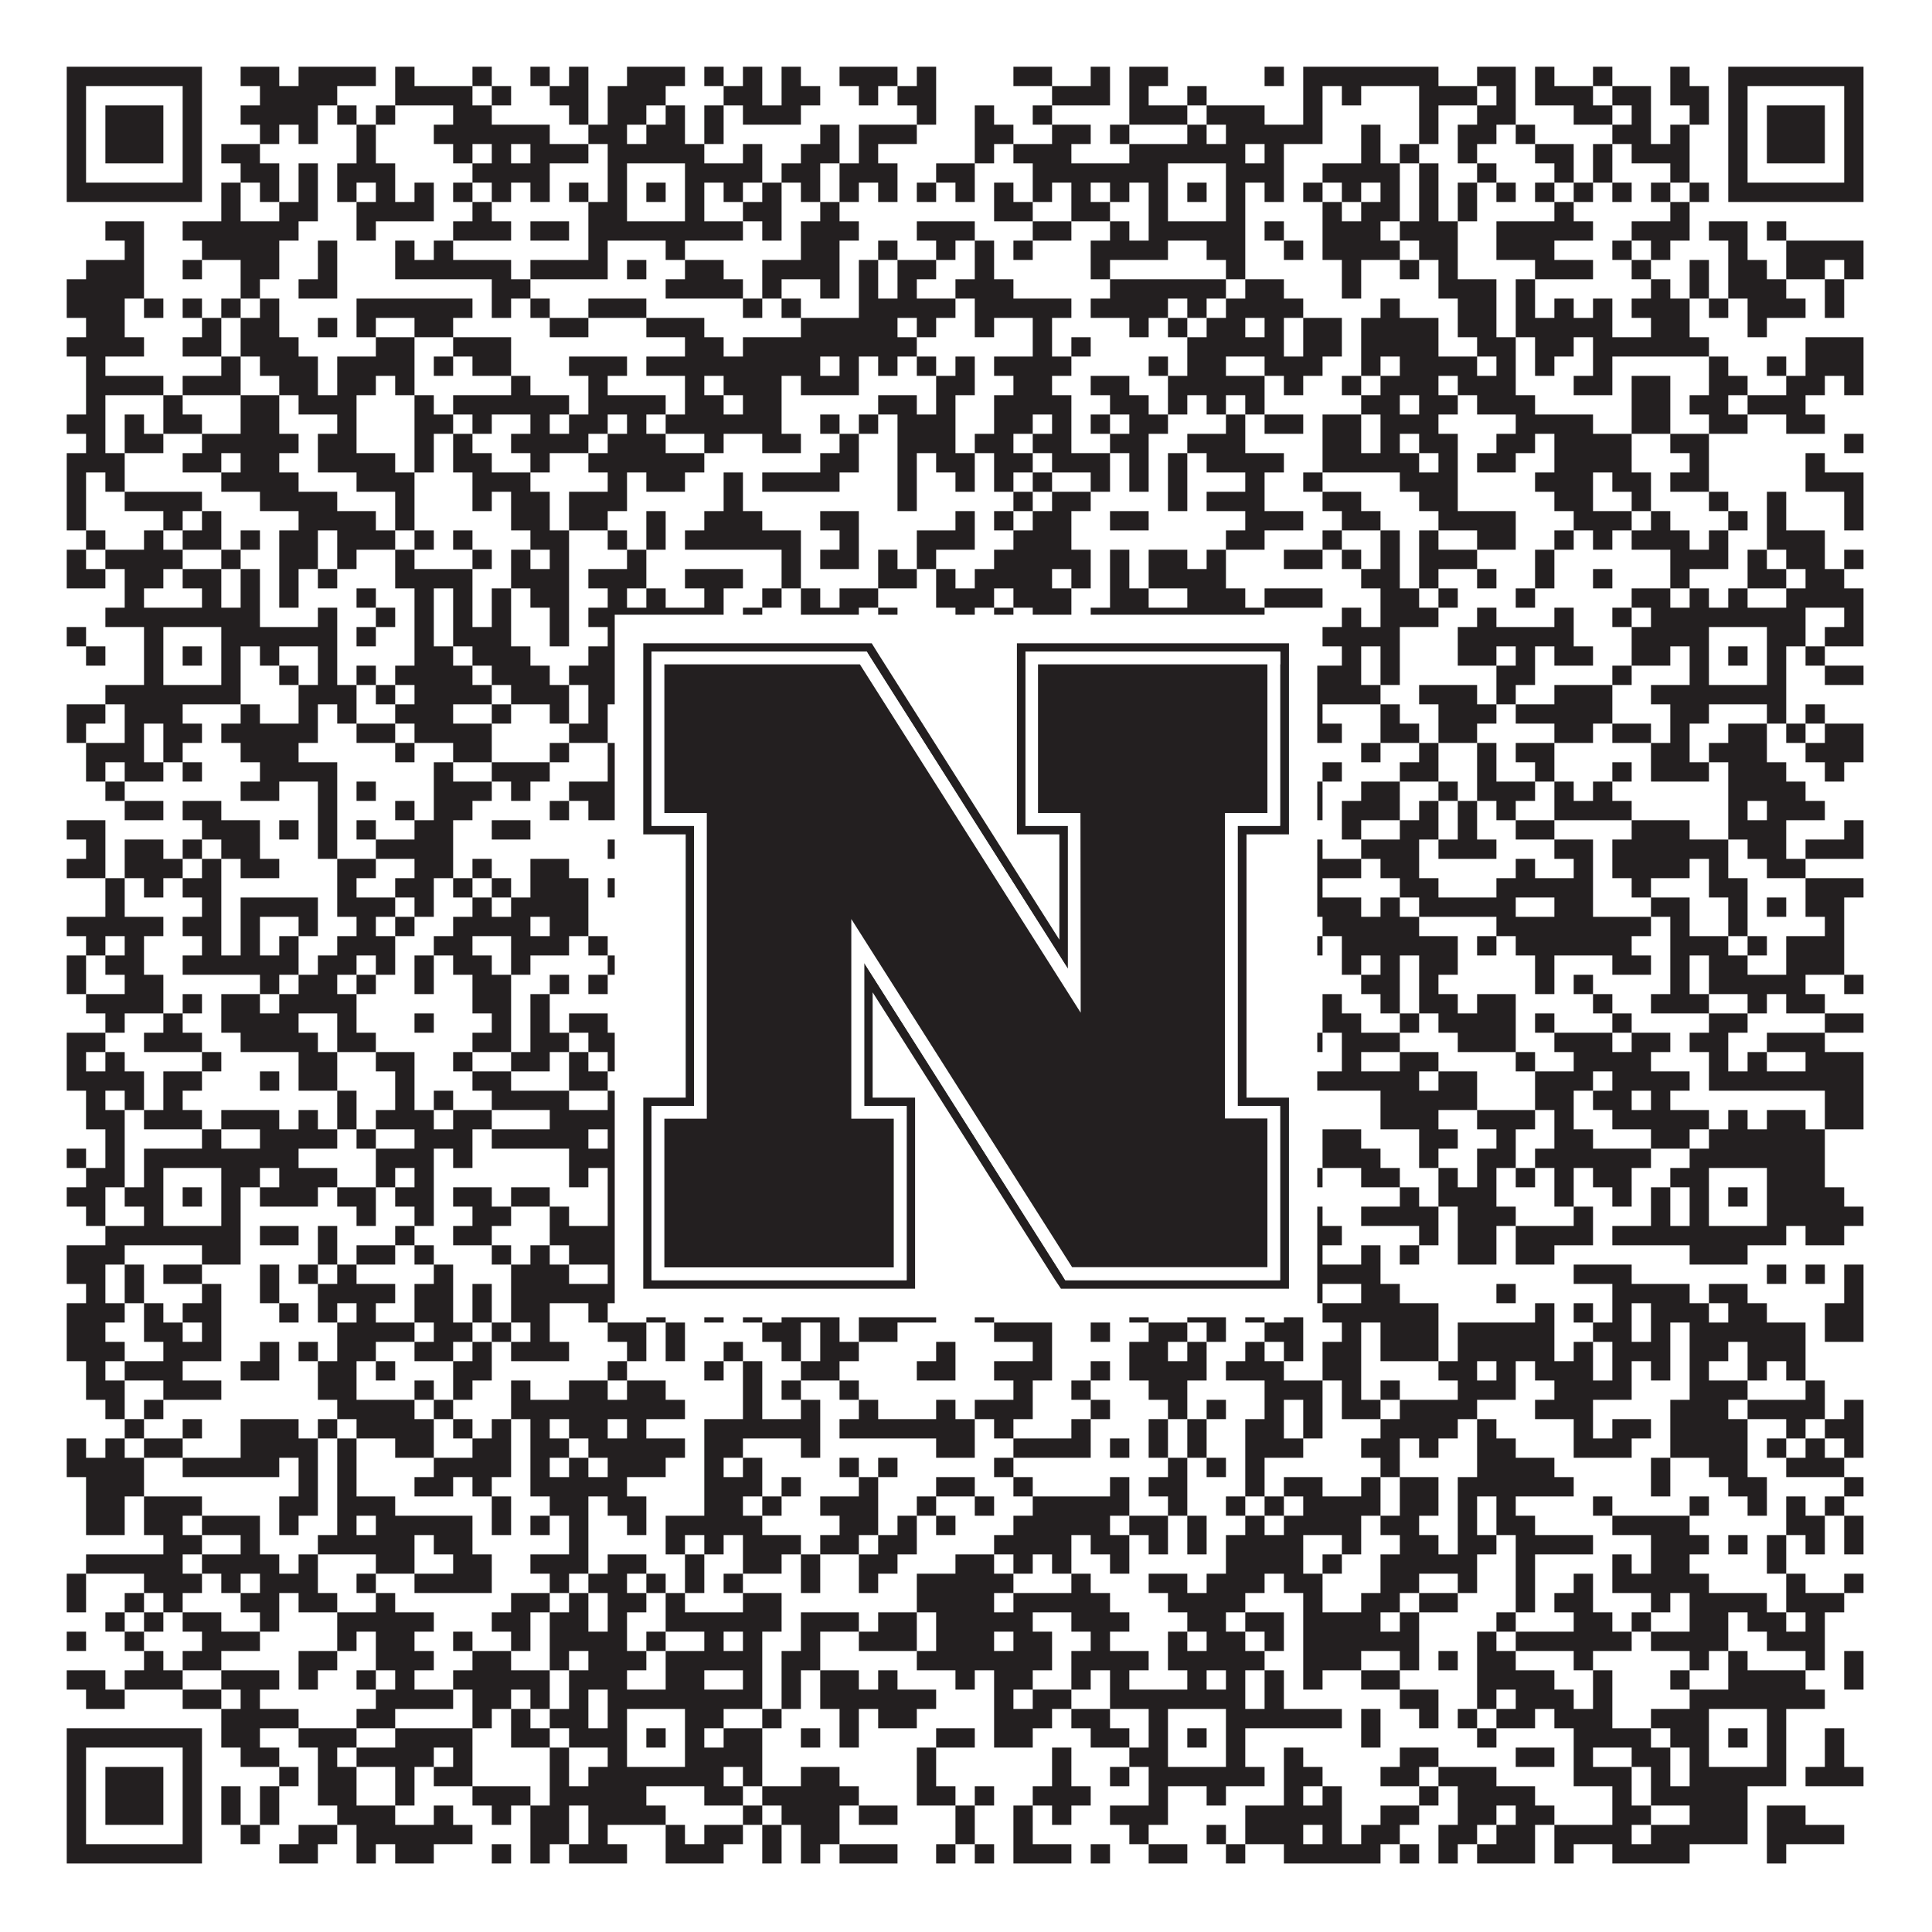
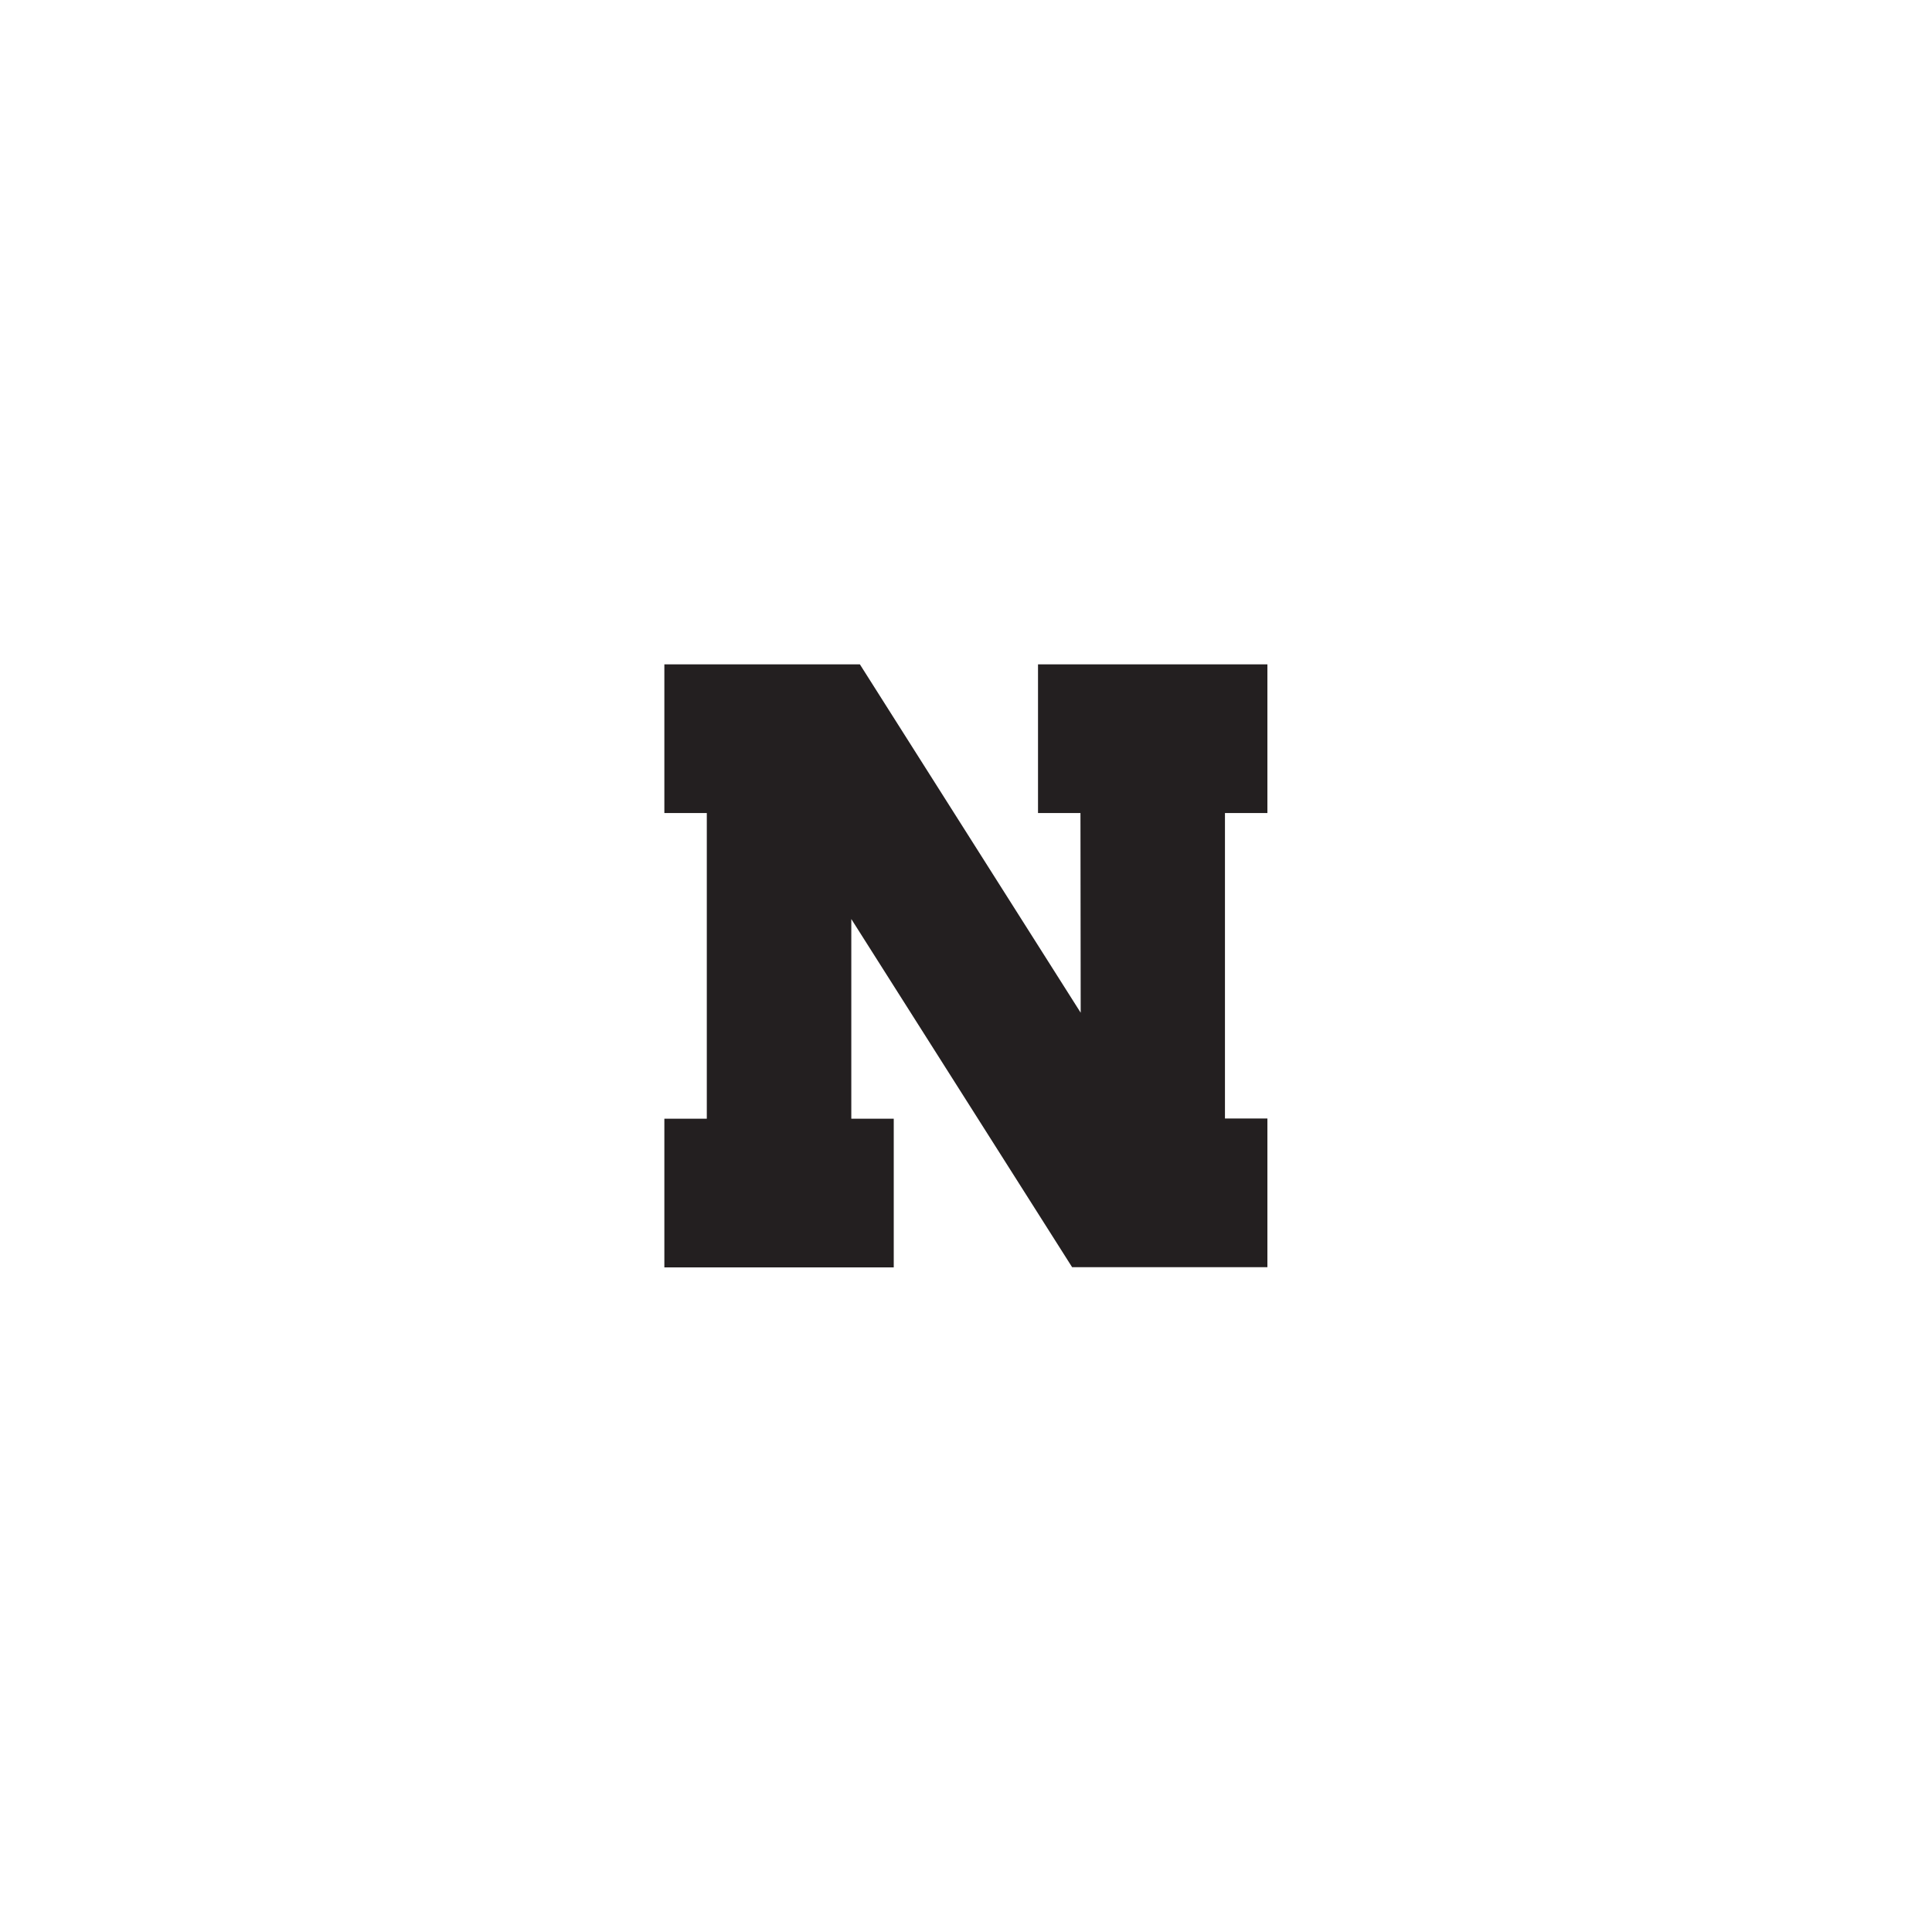
<svg xmlns="http://www.w3.org/2000/svg" version="1.1" width="1100px" height="1100px" viewBox="0 0 1100 1100">
-   <rect x="0" y="0" width="1100" height="1100" fill="#ffffff" fill-opacity="1" />
-   <path fill="#231f20" fill-opacity="1" d="M38,38L115,38L115,49L38,49ZM137,38L159,38L159,49L137,49ZM170,38L214,38L214,49L170,49ZM225,38L236,38L236,49L225,49ZM269,38L280,38L280,49L269,49ZM302,38L313,38L313,49L302,49ZM324,38L335,38L335,49L324,49ZM357,38L390,38L390,49L357,49ZM401,38L412,38L412,49L401,49ZM423,38L434,38L434,49L423,49ZM445,38L456,38L456,49L445,49ZM478,38L511,38L511,49L478,49ZM522,38L533,38L533,49L522,49ZM577,38L599,38L599,49L577,49ZM621,38L632,38L632,49L621,49ZM643,38L665,38L665,49L643,49ZM720,38L731,38L731,49L720,49ZM742,38L819,38L819,49L742,49ZM841,38L863,38L863,49L841,49ZM874,38L885,38L885,49L874,49ZM907,38L918,38L918,49L907,49ZM951,38L962,38L962,49L951,49ZM984,38L1061,38L1061,49L984,49ZM38,49L49,49L49,60L38,60ZM104,49L115,49L115,60L104,60ZM148,49L192,49L192,60L148,60ZM225,49L269,49L269,60L225,60ZM280,49L291,49L291,60L280,60ZM313,49L335,49L335,60L313,60ZM346,49L379,49L379,60L346,60ZM412,49L434,49L434,60L412,60ZM445,49L467,49L467,60L445,60ZM489,49L500,49L500,60L489,60ZM511,49L533,49L533,60L511,60ZM599,49L632,49L632,60L599,60ZM643,49L654,49L654,60L643,60ZM676,49L687,49L687,60L676,60ZM742,49L753,49L753,60L742,60ZM764,49L775,49L775,60L764,60ZM808,49L841,49L841,60L808,60ZM852,49L863,49L863,60L852,60ZM874,49L907,49L907,60L874,60ZM918,49L940,49L940,60L918,60ZM951,49L973,49L973,60L951,60ZM984,49L995,49L995,60L984,60ZM1050,49L1061,49L1061,60L1050,60ZM38,60L49,60L49,71L38,71ZM60,60L93,60L93,71L60,71ZM104,60L115,60L115,71L104,71ZM137,60L181,60L181,71L137,71ZM192,60L203,60L203,71L192,71ZM214,60L225,60L225,71L214,71ZM258,60L280,60L280,71L258,71ZM324,60L335,60L335,71L324,71ZM346,60L368,60L368,71L346,71ZM379,60L390,60L390,71L379,71ZM401,60L412,60L412,71L401,71ZM423,60L456,60L456,71L423,71ZM522,60L533,60L533,71L522,71ZM555,60L566,60L566,71L555,71ZM588,60L599,60L599,71L588,71ZM643,60L676,60L676,71L643,71ZM687,60L720,60L720,71L687,71ZM742,60L753,60L753,71L742,71ZM808,60L819,60L819,71L808,71ZM841,60L863,60L863,71L841,71ZM896,60L918,60L918,71L896,71ZM929,60L940,60L940,71L929,71ZM962,60L973,60L973,71L962,71ZM984,60L995,60L995,71L984,71ZM1006,60L1039,60L1039,71L1006,71ZM1050,60L1061,60L1061,71L1050,71ZM38,71L49,71L49,82L38,82ZM60,71L93,71L93,82L60,82ZM104,71L115,71L115,82L104,82ZM148,71L159,71L159,82L148,82ZM170,71L181,71L181,82L170,82ZM203,71L214,71L214,82L203,82ZM247,71L313,71L313,82L247,82ZM335,71L357,71L357,82L335,82ZM368,71L390,71L390,82L368,82ZM401,71L412,71L412,82L401,82ZM467,71L478,71L478,82L467,82ZM489,71L522,71L522,82L489,82ZM555,71L577,71L577,82L555,82ZM599,71L621,71L621,82L599,82ZM632,71L643,71L643,82L632,82ZM676,71L687,71L687,82L676,82ZM698,71L753,71L753,82L698,82ZM775,71L786,71L786,82L775,82ZM808,71L819,71L819,82L808,82ZM830,71L852,71L852,82L830,82ZM863,71L874,71L874,82L863,82ZM918,71L940,71L940,82L918,82ZM951,71L962,71L962,82L951,82ZM984,71L995,71L995,82L984,82ZM1006,71L1039,71L1039,82L1006,82ZM1050,71L1061,71L1061,82L1050,82ZM38,82L49,82L49,93L38,93ZM60,82L93,82L93,93L60,93ZM104,82L115,82L115,93L104,93ZM126,82L148,82L148,93L126,93ZM203,82L214,82L214,93L203,93ZM258,82L269,82L269,93L258,93ZM280,82L291,82L291,93L280,93ZM302,82L335,82L335,93L302,93ZM346,82L401,82L401,93L346,93ZM423,82L434,82L434,93L423,93ZM456,82L478,82L478,93L456,93ZM489,82L500,82L500,93L489,93ZM555,82L566,82L566,93L555,93ZM577,82L610,82L610,93L577,93ZM643,82L709,82L709,93L643,93ZM720,82L731,82L731,93L720,93ZM775,82L786,82L786,93L775,93ZM797,82L808,82L808,93L797,93ZM830,82L841,82L841,93L830,93ZM874,82L896,82L896,93L874,93ZM907,82L918,82L918,93L907,93ZM929,82L962,82L962,93L929,93ZM984,82L995,82L995,93L984,93ZM1006,82L1039,82L1039,93L1006,93ZM1050,82L1061,82L1061,93L1050,93ZM38,93L49,93L49,104L38,104ZM104,93L115,93L115,104L104,104ZM137,93L159,93L159,104L137,104ZM170,93L181,93L181,104L170,104ZM192,93L225,93L225,104L192,104ZM269,93L313,93L313,104L269,104ZM346,93L357,93L357,104L346,104ZM390,93L434,93L434,104L390,104ZM445,93L467,93L467,104L445,104ZM478,93L511,93L511,104L478,104ZM533,93L555,93L555,104L533,104ZM588,93L665,93L665,104L588,104ZM698,93L731,93L731,104L698,104ZM753,93L797,93L797,104L753,104ZM808,93L819,93L819,104L808,104ZM841,93L852,93L852,104L841,104ZM885,93L896,93L896,104L885,104ZM907,93L918,93L918,104L907,104ZM951,93L962,93L962,104L951,104ZM984,93L995,93L995,104L984,104ZM1050,93L1061,93L1061,104L1050,104ZM38,104L115,104L115,115L38,115ZM126,104L137,104L137,115L126,115ZM148,104L159,104L159,115L148,115ZM170,104L181,104L181,115L170,115ZM192,104L203,104L203,115L192,115ZM214,104L225,104L225,115L214,115ZM236,104L247,104L247,115L236,115ZM258,104L269,104L269,115L258,115ZM280,104L291,104L291,115L280,115ZM302,104L313,104L313,115L302,115ZM324,104L335,104L335,115L324,115ZM346,104L357,104L357,115L346,115ZM368,104L379,104L379,115L368,115ZM390,104L401,104L401,115L390,115ZM412,104L423,104L423,115L412,115ZM434,104L445,104L445,115L434,115ZM456,104L467,104L467,115L456,115ZM478,104L489,104L489,115L478,115ZM500,104L511,104L511,115L500,115ZM522,104L533,104L533,115L522,115ZM544,104L555,104L555,115L544,115ZM566,104L577,104L577,115L566,115ZM588,104L599,104L599,115L588,115ZM610,104L621,104L621,115L610,115ZM632,104L643,104L643,115L632,115ZM654,104L665,104L665,115L654,115ZM676,104L687,104L687,115L676,115ZM698,104L709,104L709,115L698,115ZM720,104L731,104L731,115L720,115ZM742,104L753,104L753,115L742,115ZM764,104L775,104L775,115L764,115ZM786,104L797,104L797,115L786,115ZM808,104L819,104L819,115L808,115ZM830,104L841,104L841,115L830,115ZM852,104L863,104L863,115L852,115ZM874,104L885,104L885,115L874,115ZM896,104L907,104L907,115L896,115ZM918,104L929,104L929,115L918,115ZM940,104L951,104L951,115L940,115ZM962,104L973,104L973,115L962,115ZM984,104L1061,104L1061,115L984,115ZM126,115L137,115L137,126L126,126ZM159,115L181,115L181,126L159,126ZM203,115L247,115L247,126L203,126ZM269,115L280,115L280,126L269,126ZM335,115L357,115L357,126L335,126ZM390,115L401,115L401,126L390,126ZM423,115L445,115L445,126L423,126ZM467,115L478,115L478,126L467,126ZM566,115L588,115L588,126L566,126ZM610,115L632,115L632,126L610,126ZM654,115L665,115L665,126L654,126ZM698,115L709,115L709,126L698,126ZM753,115L764,115L764,126L753,126ZM775,115L797,115L797,126L775,126ZM808,115L819,115L819,126L808,126ZM830,115L841,115L841,126L830,126ZM885,115L896,115L896,126L885,126ZM951,115L962,115L962,126L951,126ZM60,126L82,126L82,137L60,137ZM104,126L170,126L170,137L104,137ZM203,126L214,126L214,137L203,137ZM258,126L291,126L291,137L258,137ZM302,126L324,126L324,137L302,137ZM335,126L423,126L423,137L335,137ZM434,126L445,126L445,137L434,137ZM456,126L489,126L489,137L456,137ZM522,126L555,126L555,137L522,137ZM588,126L610,126L610,137L588,137ZM632,126L643,126L643,137L632,137ZM654,126L709,126L709,137L654,137ZM720,126L731,126L731,137L720,137ZM753,126L786,126L786,137L753,137ZM797,126L830,126L830,137L797,137ZM852,126L907,126L907,137L852,137ZM929,126L962,126L962,137L929,137ZM973,126L995,126L995,137L973,137ZM1006,126L1017,126L1017,137L1006,137ZM71,137L82,137L82,148L71,148ZM115,137L159,137L159,148L115,148ZM181,137L192,137L192,148L181,148ZM225,137L236,137L236,148L225,148ZM247,137L258,137L258,148L247,148ZM335,137L346,137L346,148L335,148ZM379,137L390,137L390,148L379,148ZM456,137L478,137L478,148L456,148ZM500,137L511,137L511,148L500,148ZM533,137L544,137L544,148L533,148ZM555,137L566,137L566,148L555,148ZM577,137L588,137L588,148L577,148ZM621,137L665,137L665,148L621,148ZM687,137L709,137L709,148L687,148ZM731,137L742,137L742,148L731,148ZM753,137L797,137L797,148L753,148ZM808,137L830,137L830,148L808,148ZM852,137L885,137L885,148L852,148ZM918,137L929,137L929,148L918,148ZM940,137L951,137L951,148L940,148ZM984,137L995,137L995,148L984,148ZM1017,137L1061,137L1061,148L1017,148ZM49,148L82,148L82,159L49,159ZM104,148L115,148L115,159L104,159ZM137,148L159,148L159,159L137,159ZM181,148L192,148L192,159L181,159ZM225,148L291,148L291,159L225,159ZM302,148L346,148L346,159L302,159ZM357,148L368,148L368,159L357,159ZM390,148L412,148L412,159L390,159ZM434,148L478,148L478,159L434,159ZM489,148L500,148L500,159L489,159ZM511,148L533,148L533,159L511,159ZM555,148L566,148L566,159L555,159ZM621,148L632,148L632,159L621,159ZM698,148L709,148L709,159L698,159ZM764,148L775,148L775,159L764,159ZM797,148L808,148L808,159L797,159ZM819,148L830,148L830,159L819,159ZM874,148L907,148L907,159L874,159ZM929,148L940,148L940,159L929,159ZM962,148L973,148L973,159L962,159ZM984,148L1006,148L1006,159L984,159ZM1017,148L1039,148L1039,159L1017,159ZM1050,148L1061,148L1061,159L1050,159ZM38,159L82,159L82,170L38,170ZM137,159L148,159L148,170L137,170ZM170,159L192,159L192,170L170,170ZM280,159L302,159L302,170L280,170ZM379,159L423,159L423,170L379,170ZM434,159L445,159L445,170L434,170ZM467,159L478,159L478,170L467,170ZM489,159L500,159L500,170L489,170ZM511,159L522,159L522,170L511,170ZM544,159L577,159L577,170L544,170ZM632,159L698,159L698,170L632,170ZM709,159L731,159L731,170L709,170ZM764,159L775,159L775,170L764,170ZM819,159L852,159L852,170L819,170ZM863,159L874,159L874,170L863,170ZM940,159L951,159L951,170L940,170ZM962,159L973,159L973,170L962,170ZM984,159L1017,159L1017,170L984,170ZM1039,159L1050,159L1050,170L1039,170ZM38,170L71,170L71,181L38,181ZM82,170L93,170L93,181L82,181ZM104,170L115,170L115,181L104,181ZM126,170L137,170L137,181L126,181ZM148,170L159,170L159,181L148,181ZM203,170L269,170L269,181L203,181ZM280,170L291,170L291,181L280,181ZM302,170L313,170L313,181L302,181ZM335,170L368,170L368,181L335,181ZM423,170L434,170L434,181L423,181ZM445,170L456,170L456,181L445,181ZM489,170L544,170L544,181L489,181ZM555,170L610,170L610,181L555,181ZM621,170L665,170L665,181L621,181ZM676,170L687,170L687,181L676,181ZM698,170L742,170L742,181L698,181ZM786,170L797,170L797,181L786,181ZM830,170L852,170L852,181L830,181ZM863,170L874,170L874,181L863,181ZM885,170L896,170L896,181L885,181ZM907,170L918,170L918,181L907,181ZM929,170L962,170L962,181L929,181ZM973,170L984,170L984,181L973,181ZM995,170L1028,170L1028,181L995,181ZM1039,170L1050,170L1050,181L1039,181ZM49,181L71,181L71,192L49,192ZM115,181L126,181L126,192L115,192ZM137,181L159,181L159,192L137,192ZM181,181L192,181L192,192L181,192ZM203,181L214,181L214,192L203,192ZM236,181L258,181L258,192L236,192ZM313,181L335,181L335,192L313,192ZM368,181L401,181L401,192L368,192ZM456,181L511,181L511,192L456,192ZM522,181L533,181L533,192L522,192ZM555,181L566,181L566,192L555,192ZM588,181L599,181L599,192L588,192ZM643,181L654,181L654,192L643,192ZM665,181L676,181L676,192L665,192ZM687,181L709,181L709,192L687,192ZM720,181L731,181L731,192L720,192ZM742,181L764,181L764,192L742,192ZM775,181L819,181L819,192L775,192ZM830,181L852,181L852,192L830,192ZM863,181L918,181L918,192L863,192ZM940,181L962,181L962,192L940,192ZM995,181L1006,181L1006,192L995,192ZM38,192L82,192L82,203L38,203ZM104,192L126,192L126,203L104,203ZM137,192L170,192L170,203L137,203ZM214,192L236,192L236,203L214,203ZM258,192L291,192L291,203L258,203ZM390,192L412,192L412,203L390,203ZM423,192L522,192L522,203L423,203ZM588,192L599,192L599,203L588,203ZM610,192L621,192L621,203L610,203ZM676,192L731,192L731,203L676,203ZM742,192L764,192L764,203L742,203ZM775,192L819,192L819,203L775,203ZM841,192L863,192L863,203L841,203ZM874,192L896,192L896,203L874,203ZM907,192L973,192L973,203L907,203ZM1028,192L1061,192L1061,203L1028,203ZM49,203L60,203L60,214L49,214ZM126,203L137,203L137,214L126,214ZM148,203L181,203L181,214L148,214ZM192,203L236,203L236,214L192,214ZM247,203L258,203L258,214L247,214ZM269,203L291,203L291,214L269,214ZM324,203L357,203L357,214L324,214ZM368,203L467,203L467,214L368,214ZM478,203L489,203L489,214L478,214ZM500,203L511,203L511,214L500,214ZM522,203L533,203L533,214L522,214ZM544,203L555,203L555,214L544,214ZM566,203L610,203L610,214L566,214ZM654,203L665,203L665,214L654,214ZM676,203L698,203L698,214L676,214ZM720,203L753,203L753,214L720,214ZM775,203L786,203L786,214L775,214ZM797,203L841,203L841,214L797,214ZM852,203L863,203L863,214L852,214ZM874,203L885,203L885,214L874,214ZM907,203L918,203L918,214L907,214ZM973,203L984,203L984,214L973,214ZM1006,203L1017,203L1017,214L1006,214ZM1028,203L1061,203L1061,214L1028,214ZM49,214L93,214L93,225L49,225ZM104,214L137,214L137,225L104,225ZM159,214L181,214L181,225L159,225ZM192,214L214,214L214,225L192,225ZM225,214L236,214L236,225L225,225ZM291,214L302,214L302,225L291,225ZM335,214L346,214L346,225L335,225ZM390,214L401,214L401,225L390,225ZM412,214L445,214L445,225L412,225ZM456,214L489,214L489,225L456,225ZM533,214L555,214L555,225L533,225ZM577,214L599,214L599,225L577,225ZM621,214L643,214L643,225L621,225ZM665,214L720,214L720,225L665,225ZM731,214L742,214L742,225L731,225ZM764,214L775,214L775,225L764,225ZM786,214L819,214L819,225L786,225ZM830,214L863,214L863,225L830,225ZM896,214L918,214L918,225L896,225ZM929,214L951,214L951,225L929,225ZM973,214L995,214L995,225L973,225ZM1017,214L1039,214L1039,225L1017,225ZM1050,214L1061,214L1061,225L1050,225ZM49,225L60,225L60,236L49,236ZM93,225L104,225L104,236L93,236ZM137,225L159,225L159,236L137,236ZM170,225L203,225L203,236L170,236ZM236,225L247,225L247,236L236,236ZM258,225L324,225L324,236L258,236ZM335,225L379,225L379,236L335,236ZM390,225L412,225L412,236L390,236ZM423,225L445,225L445,236L423,236ZM500,225L522,225L522,236L500,236ZM533,225L544,225L544,236L533,236ZM566,225L610,225L610,236L566,236ZM632,225L654,225L654,236L632,236ZM665,225L676,225L676,236L665,236ZM687,225L698,225L698,236L687,236ZM709,225L720,225L720,236L709,236ZM775,225L797,225L797,236L775,236ZM808,225L830,225L830,236L808,236ZM841,225L874,225L874,236L841,236ZM929,225L951,225L951,236L929,236ZM962,225L984,225L984,236L962,236ZM995,225L1028,225L1028,236L995,236ZM38,236L60,236L60,247L38,247ZM71,236L82,236L82,247L71,247ZM93,236L115,236L115,247L93,247ZM137,236L159,236L159,247L137,247ZM192,236L203,236L203,247L192,247ZM236,236L258,236L258,247L236,247ZM269,236L280,236L280,247L269,247ZM302,236L313,236L313,247L302,247ZM324,236L346,236L346,247L324,247ZM357,236L368,236L368,247L357,247ZM379,236L445,236L445,247L379,247ZM467,236L478,236L478,247L467,247ZM489,236L500,236L500,247L489,247ZM511,236L544,236L544,247L511,247ZM566,236L588,236L588,247L566,247ZM599,236L610,236L610,247L599,247ZM621,236L632,236L632,247L621,247ZM643,236L665,236L665,247L643,247ZM698,236L709,236L709,247L698,247ZM720,236L742,236L742,247L720,247ZM753,236L775,236L775,247L753,247ZM786,236L819,236L819,247L786,247ZM863,236L907,236L907,247L863,247ZM929,236L951,236L951,247L929,247ZM973,236L995,236L995,247L973,247ZM1017,236L1039,236L1039,247L1017,247ZM49,247L60,247L60,258L49,258ZM71,247L93,247L93,258L71,258ZM115,247L170,247L170,258L115,258ZM181,247L203,247L203,258L181,258ZM236,247L247,247L247,258L236,258ZM258,247L269,247L269,258L258,258ZM291,247L335,247L335,258L291,258ZM346,247L379,247L379,258L346,258ZM401,247L412,247L412,258L401,258ZM434,247L456,247L456,258L434,258ZM478,247L489,247L489,258L478,258ZM511,247L544,247L544,258L511,258ZM555,247L577,247L577,258L555,258ZM588,247L610,247L610,258L588,258ZM632,247L654,247L654,258L632,258ZM676,247L709,247L709,258L676,258ZM753,247L775,247L775,258L753,258ZM786,247L797,247L797,258L786,258ZM808,247L830,247L830,258L808,258ZM852,247L874,247L874,258L852,258ZM885,247L929,247L929,258L885,258ZM951,247L973,247L973,258L951,258ZM1050,247L1061,247L1061,258L1050,258ZM38,258L71,258L71,269L38,269ZM104,258L126,258L126,269L104,269ZM137,258L159,258L159,269L137,269ZM181,258L225,258L225,269L181,269ZM236,258L247,258L247,269L236,269ZM258,258L280,258L280,269L258,269ZM302,258L313,258L313,269L302,269ZM335,258L401,258L401,269L335,269ZM467,258L489,258L489,269L467,269ZM511,258L522,258L522,269L511,269ZM533,258L555,258L555,269L533,269ZM566,258L588,258L588,269L566,269ZM599,258L632,258L632,269L599,269ZM643,258L654,258L654,269L643,269ZM665,258L676,258L676,269L665,269ZM687,258L731,258L731,269L687,269ZM753,258L808,258L808,269L753,269ZM819,258L830,258L830,269L819,269ZM841,258L863,258L863,269L841,269ZM885,258L929,258L929,269L885,269ZM962,258L973,258L973,269L962,269ZM1028,258L1039,258L1039,269L1028,269ZM38,269L49,269L49,280L38,280ZM60,269L71,269L71,280L60,280ZM126,269L170,269L170,280L126,280ZM203,269L236,269L236,280L203,280ZM269,269L302,269L302,280L269,280ZM346,269L357,269L357,280L346,280ZM368,269L390,269L390,280L368,280ZM412,269L423,269L423,280L412,280ZM434,269L478,269L478,280L434,280ZM511,269L522,269L522,280L511,280ZM544,269L555,269L555,280L544,280ZM566,269L577,269L577,280L566,280ZM588,269L599,269L599,280L588,280ZM621,269L632,269L632,280L621,280ZM643,269L654,269L654,280L643,280ZM665,269L676,269L676,280L665,280ZM709,269L720,269L720,280L709,280ZM742,269L753,269L753,280L742,280ZM797,269L830,269L830,280L797,280ZM874,269L907,269L907,280L874,280ZM918,269L940,269L940,280L918,280ZM951,269L973,269L973,280L951,280ZM1028,269L1061,269L1061,280L1028,280ZM38,280L49,280L49,291L38,291ZM71,280L115,280L115,291L71,291ZM148,280L192,280L192,291L148,291ZM225,280L236,280L236,291L225,291ZM269,280L280,280L280,291L269,291ZM291,280L313,280L313,291L291,291ZM324,280L357,280L357,291L324,291ZM412,280L423,280L423,291L412,291ZM511,280L522,280L522,291L511,291ZM577,280L588,280L588,291L577,291ZM599,280L621,280L621,291L599,291ZM665,280L676,280L676,291L665,291ZM687,280L720,280L720,291L687,291ZM753,280L775,280L775,291L753,291ZM808,280L830,280L830,291L808,291ZM885,280L907,280L907,291L885,291ZM929,280L940,280L940,291L929,291ZM973,280L984,280L984,291L973,291ZM1006,280L1017,280L1017,291L1006,291ZM1050,280L1061,280L1061,291L1050,291ZM38,291L49,291L49,302L38,302ZM93,291L104,291L104,302L93,302ZM115,291L126,291L126,302L115,302ZM170,291L214,291L214,302L170,302ZM225,291L236,291L236,302L225,302ZM291,291L313,291L313,302L291,302ZM324,291L346,291L346,302L324,302ZM368,291L379,291L379,302L368,302ZM401,291L434,291L434,302L401,302ZM467,291L489,291L489,302L467,302ZM544,291L555,291L555,302L544,302ZM566,291L577,291L577,302L566,302ZM588,291L610,291L610,302L588,302ZM632,291L654,291L654,302L632,302ZM709,291L742,291L742,302L709,302ZM764,291L786,291L786,302L764,302ZM819,291L863,291L863,302L819,302ZM896,291L929,291L929,302L896,302ZM940,291L951,291L951,302L940,302ZM984,291L995,291L995,302L984,302ZM1006,291L1017,291L1017,302L1006,302ZM1050,291L1061,291L1061,302L1050,302ZM49,302L60,302L60,313L49,313ZM82,302L93,302L93,313L82,313ZM104,302L126,302L126,313L104,313ZM137,302L148,302L148,313L137,313ZM159,302L181,302L181,313L159,313ZM192,302L225,302L225,313L192,313ZM236,302L247,302L247,313L236,313ZM258,302L269,302L269,313L258,313ZM302,302L324,302L324,313L302,313ZM346,302L357,302L357,313L346,313ZM368,302L379,302L379,313L368,313ZM390,302L456,302L456,313L390,313ZM478,302L489,302L489,313L478,313ZM522,302L555,302L555,313L522,313ZM577,302L610,302L610,313L577,313ZM698,302L720,302L720,313L698,313ZM753,302L764,302L764,313L753,313ZM786,302L797,302L797,313L786,313ZM808,302L819,302L819,313L808,313ZM841,302L863,302L863,313L841,313ZM885,302L896,302L896,313L885,313ZM907,302L918,302L918,313L907,313ZM929,302L962,302L962,313L929,313ZM973,302L984,302L984,313L973,313ZM1006,302L1039,302L1039,313L1006,313ZM38,313L49,313L49,324L38,324ZM60,313L104,313L104,324L60,324ZM126,313L137,313L137,324L126,324ZM159,313L181,313L181,324L159,324ZM192,313L203,313L203,324L192,324ZM225,313L236,313L236,324L225,324ZM269,313L280,313L280,324L269,324ZM291,313L302,313L302,324L291,324ZM313,313L324,313L324,324L313,324ZM357,313L368,313L368,324L357,324ZM445,313L456,313L456,324L445,324ZM467,313L489,313L489,324L467,324ZM500,313L511,313L511,324L500,324ZM522,313L533,313L533,324L522,324ZM566,313L621,313L621,324L566,324ZM632,313L643,313L643,324L632,324ZM654,313L676,313L676,324L654,324ZM687,313L698,313L698,324L687,324ZM731,313L753,313L753,324L731,324ZM764,313L775,313L775,324L764,324ZM786,313L797,313L797,324L786,324ZM808,313L841,313L841,324L808,324ZM874,313L885,313L885,324L874,324ZM951,313L984,313L984,324L951,324ZM995,313L1006,313L1006,324L995,324ZM1017,313L1039,313L1039,324L1017,324ZM1050,313L1061,313L1061,324L1050,324ZM38,324L60,324L60,335L38,335ZM71,324L93,324L93,335L71,335ZM104,324L126,324L126,335L104,335ZM137,324L148,324L148,335L137,335ZM159,324L170,324L170,335L159,335ZM181,324L192,324L192,335L181,335ZM225,324L269,324L269,335L225,335ZM291,324L324,324L324,335L291,335ZM335,324L368,324L368,335L335,335ZM390,324L423,324L423,335L390,335ZM445,324L456,324L456,335L445,335ZM500,324L522,324L522,335L500,335ZM533,324L544,324L544,335L533,335ZM555,324L599,324L599,335L555,335ZM610,324L621,324L621,335L610,335ZM632,324L643,324L643,335L632,335ZM654,324L698,324L698,335L654,335ZM775,324L797,324L797,335L775,335ZM808,324L819,324L819,335L808,335ZM841,324L852,324L852,335L841,335ZM874,324L885,324L885,335L874,335ZM907,324L918,324L918,335L907,335ZM951,324L962,324L962,335L951,335ZM995,324L1017,324L1017,335L995,335ZM1028,324L1050,324L1050,335L1028,335ZM71,335L82,335L82,346L71,346ZM115,335L126,335L126,346L115,346ZM137,335L148,335L148,346L137,346ZM159,335L170,335L170,346L159,346ZM203,335L214,335L214,346L203,346ZM236,335L247,335L247,346L236,346ZM258,335L269,335L269,346L258,346ZM280,335L291,335L291,346L280,346ZM302,335L324,335L324,346L302,346ZM346,335L357,335L357,346L346,346ZM368,335L379,335L379,346L368,346ZM401,335L412,335L412,346L401,346ZM434,335L445,335L445,346L434,346ZM456,335L467,335L467,346L456,346ZM478,335L500,335L500,346L478,346ZM533,335L566,335L566,346L533,346ZM577,335L610,335L610,346L577,346ZM632,335L654,335L654,346L632,346ZM676,335L709,335L709,346L676,346ZM720,335L753,335L753,346L720,346ZM786,335L808,335L808,346L786,346ZM819,335L830,335L830,346L819,346ZM863,335L874,335L874,346L863,346ZM929,335L951,335L951,346L929,346ZM962,335L973,335L973,346L962,346ZM984,335L995,335L995,346L984,346ZM1017,335L1061,335L1061,346L1017,346ZM60,346L148,346L148,357L60,357ZM181,346L192,346L192,357L181,357ZM214,346L225,346L225,357L214,357ZM236,346L247,346L247,357L236,357ZM258,346L269,346L269,357L258,357ZM280,346L291,346L291,357L280,357ZM313,346L324,346L324,357L313,357ZM335,346L412,346L412,357L335,357ZM423,346L434,346L434,357L423,357ZM456,346L489,346L489,357L456,357ZM500,346L511,346L511,357L500,357ZM544,346L555,346L555,357L544,357ZM566,346L577,346L577,357L566,357ZM588,346L610,346L610,357L588,357ZM621,346L720,346L720,357L621,357ZM764,346L775,346L775,357L764,357ZM786,346L819,346L819,357L786,357ZM841,346L852,346L852,357L841,357ZM885,346L896,346L896,357L885,357ZM918,346L929,346L929,357L918,357ZM940,346L1028,346L1028,357L940,357ZM1050,346L1061,346L1061,357L1050,357ZM38,357L49,357L49,368L38,368ZM82,357L93,357L93,368L82,368ZM126,357L192,357L192,368L126,368ZM203,357L214,357L214,368L203,368ZM236,357L247,357L247,368L236,368ZM258,357L291,357L291,368L258,368ZM313,357L324,357L324,368L313,368ZM346,357L357,357L357,368L346,368ZM390,357L401,357L401,368L390,368ZM412,357L423,357L423,368L412,368ZM445,357L467,357L467,368L445,368ZM500,357L522,357L522,368L500,368ZM533,357L555,357L555,368L533,368ZM566,357L588,357L588,368L566,368ZM610,357L621,357L621,368L610,368ZM632,357L665,357L665,368L632,368ZM698,357L709,357L709,368L698,368ZM731,357L742,357L742,368L731,368ZM753,357L797,357L797,368L753,368ZM830,357L896,357L896,368L830,368ZM929,357L973,357L973,368L929,368ZM1006,357L1028,357L1028,368L1006,368ZM1039,357L1061,357L1061,368L1039,368ZM49,368L60,368L60,379L49,379ZM82,368L93,368L93,379L82,379ZM104,368L115,368L115,379L104,379ZM126,368L137,368L137,379L126,379ZM148,368L159,368L159,379L148,379ZM181,368L192,368L192,379L181,379ZM236,368L258,368L258,379L236,379ZM269,368L302,368L302,379L269,379ZM335,368L357,368L357,379L335,379ZM368,368L379,368L379,379L368,379ZM390,368L423,368L423,379L390,379ZM434,368L456,368L456,379L434,379ZM467,368L500,368L500,379L467,379ZM511,368L544,368L544,379L511,379ZM555,368L566,368L566,379L555,379ZM588,368L665,368L665,379L588,379ZM676,368L687,368L687,379L676,379ZM698,368L709,368L709,379L698,379ZM720,368L742,368L742,379L720,379ZM764,368L775,368L775,379L764,379ZM786,368L797,368L797,379L786,379ZM830,368L852,368L852,379L830,379ZM863,368L874,368L874,379L863,379ZM885,368L907,368L907,379L885,379ZM929,368L951,368L951,379L929,379ZM962,368L973,368L973,379L962,379ZM984,368L995,368L995,379L984,379ZM1006,368L1017,368L1017,379L1006,379ZM1028,368L1039,368L1039,379L1028,379ZM82,379L93,379L93,390L82,390ZM126,379L137,379L137,390L126,390ZM159,379L170,379L170,390L159,390ZM181,379L192,379L192,390L181,390ZM203,379L214,379L214,390L203,390ZM225,379L269,379L269,390L225,390ZM280,379L313,379L313,390L280,390ZM324,379L357,379L357,390L324,390ZM390,379L401,379L401,390L390,390ZM423,379L456,379L456,390L423,390ZM478,379L522,379L522,390L478,390ZM533,379L555,379L555,390L533,390ZM566,379L577,379L577,390L566,390ZM588,379L599,379L599,390L588,390ZM610,379L665,379L665,390L610,390ZM698,379L709,379L709,390L698,390ZM742,379L775,379L775,390L742,390ZM786,379L797,379L797,390L786,390ZM852,379L874,379L874,390L852,390ZM918,379L929,379L929,390L918,390ZM962,379L973,379L973,390L962,390ZM1006,379L1017,379L1017,390L1006,390ZM1039,379L1061,379L1061,390L1039,390ZM60,390L137,390L137,401L60,401ZM170,390L203,390L203,401L170,401ZM214,390L225,390L225,401L214,401ZM236,390L280,390L280,401L236,401ZM291,390L324,390L324,401L291,401ZM335,390L401,390L401,401L335,401ZM412,390L434,390L434,401L412,401ZM456,390L467,390L467,401L456,401ZM478,390L489,390L489,401L478,401ZM511,390L533,390L533,401L511,401ZM577,390L599,390L599,401L577,401ZM610,390L621,390L621,401L610,401ZM632,390L731,390L731,401L632,401ZM742,390L786,390L786,401L742,401ZM808,390L841,390L841,401L808,401ZM852,390L863,390L863,401L852,401ZM885,390L918,390L918,401L885,401ZM940,390L1017,390L1017,401L940,401ZM38,401L60,401L60,412L38,412ZM71,401L104,401L104,412L71,412ZM137,401L148,401L148,412L137,412ZM170,401L181,401L181,412L170,412ZM192,401L203,401L203,412L192,412ZM225,401L258,401L258,412L225,412ZM280,401L291,401L291,412L280,412ZM313,401L324,401L324,412L313,412ZM335,401L346,401L346,412L335,412ZM357,401L379,401L379,412L357,412ZM467,401L478,401L478,412L467,412ZM522,401L544,401L544,412L522,412ZM588,401L610,401L610,412L588,412ZM621,401L643,401L643,412L621,412ZM665,401L720,401L720,412L665,412ZM731,401L753,401L753,412L731,412ZM786,401L797,401L797,412L786,412ZM819,401L852,401L852,412L819,412ZM863,401L918,401L918,412L863,412ZM951,401L973,401L973,412L951,412ZM1006,401L1017,401L1017,412L1006,412ZM1028,401L1039,401L1039,412L1028,412ZM38,412L49,412L49,423L38,423ZM71,412L82,412L82,423L71,423ZM93,412L115,412L115,423L93,423ZM126,412L181,412L181,423L126,423ZM203,412L225,412L225,423L203,423ZM236,412L280,412L280,423L236,423ZM324,412L346,412L346,423L324,423ZM357,412L368,412L368,423L357,423ZM379,412L390,412L390,423L379,423ZM401,412L412,412L412,423L401,423ZM445,412L467,412L467,423L445,423ZM478,412L489,412L489,423L478,423ZM500,412L511,412L511,423L500,423ZM533,412L566,412L566,423L533,423ZM577,412L588,412L588,423L577,423ZM610,412L643,412L643,423L610,423ZM654,412L720,412L720,423L654,423ZM742,412L764,412L764,423L742,423ZM786,412L808,412L808,423L786,423ZM819,412L841,412L841,423L819,423ZM885,412L907,412L907,423L885,423ZM918,412L940,412L940,423L918,423ZM951,412L962,412L962,423L951,423ZM984,412L1006,412L1006,423L984,423ZM1017,412L1028,412L1028,423L1017,423ZM1039,412L1061,412L1061,423L1039,423ZM49,423L82,423L82,434L49,434ZM93,423L104,423L104,434L93,434ZM137,423L170,423L170,434L137,434ZM225,423L236,423L236,434L225,434ZM258,423L280,423L280,434L258,434ZM313,423L324,423L324,434L313,434ZM346,423L357,423L357,434L346,434ZM368,423L379,423L379,434L368,434ZM390,423L401,423L401,434L390,434ZM434,423L456,423L456,434L434,434ZM478,423L489,423L489,434L478,434ZM544,423L577,423L577,434L544,434ZM599,423L621,423L621,434L599,434ZM632,423L643,423L643,434L632,434ZM665,423L676,423L676,434L665,434ZM687,423L698,423L698,434L687,434ZM709,423L720,423L720,434L709,434ZM775,423L786,423L786,434L775,434ZM808,423L819,423L819,434L808,434ZM841,423L852,423L852,434L841,434ZM863,423L885,423L885,434L863,434ZM940,423L962,423L962,434L940,434ZM973,423L1006,423L1006,434L973,434ZM1028,423L1061,423L1061,434L1028,434ZM49,434L60,434L60,445L49,445ZM71,434L93,434L93,445L71,445ZM104,434L115,434L115,445L104,445ZM148,434L192,434L192,445L148,445ZM247,434L258,434L258,445L247,445ZM280,434L313,434L313,445L280,445ZM346,434L379,434L379,445L346,445ZM401,434L423,434L423,445L401,445ZM467,434L478,434L478,445L467,445ZM489,434L511,434L511,445L489,445ZM522,434L533,434L533,445L522,445ZM544,434L555,434L555,445L544,445ZM566,434L577,434L577,445L566,445ZM588,434L610,434L610,445L588,445ZM654,434L742,434L742,445L654,445ZM753,434L764,434L764,445L753,445ZM797,434L819,434L819,445L797,445ZM841,434L852,434L852,445L841,445ZM874,434L885,434L885,445L874,445ZM918,434L929,434L929,445L918,445ZM940,434L973,434L973,445L940,445ZM984,434L1017,434L1017,445L984,445ZM1039,434L1050,434L1050,445L1039,445ZM60,445L71,445L71,456L60,456ZM137,445L159,445L159,456L137,456ZM181,445L192,445L192,456L181,456ZM203,445L214,445L214,456L203,456ZM247,445L280,445L280,456L247,456ZM291,445L302,445L302,456L291,456ZM324,445L379,445L379,456L324,456ZM390,445L401,445L401,456L390,456ZM412,445L434,445L434,456L412,456ZM456,445L467,445L467,456L456,456ZM478,445L489,445L489,456L478,456ZM500,445L511,445L511,456L500,456ZM522,445L544,445L544,456L522,456ZM555,445L566,445L566,456L555,456ZM588,445L599,445L599,456L588,456ZM610,445L621,445L621,456L610,456ZM632,445L654,445L654,456L632,456ZM676,445L687,445L687,456L676,456ZM698,445L709,445L709,456L698,456ZM720,445L753,445L753,456L720,456ZM775,445L797,445L797,456L775,456ZM819,445L830,445L830,456L819,456ZM841,445L874,445L874,456L841,456ZM885,445L896,445L896,456L885,456ZM907,445L918,445L918,456L907,456ZM984,445L1028,445L1028,456L984,456ZM71,456L93,456L93,467L71,467ZM104,456L126,456L126,467L104,467ZM181,456L192,456L192,467L181,467ZM225,456L236,456L236,467L225,467ZM247,456L269,456L269,467L247,467ZM313,456L324,456L324,467L313,467ZM335,456L379,456L379,467L335,467ZM401,456L423,456L423,467L401,467ZM434,456L445,456L445,467L434,467ZM478,456L500,456L500,467L478,467ZM522,456L533,456L533,467L522,467ZM555,456L621,456L621,467L555,467ZM632,456L676,456L676,467L632,467ZM687,456L709,456L709,467L687,467ZM720,456L731,456L731,467L720,467ZM742,456L753,456L753,467L742,467ZM764,456L797,456L797,467L764,467ZM808,456L819,456L819,467L808,467ZM830,456L841,456L841,467L830,467ZM852,456L863,456L863,467L852,467ZM885,456L929,456L929,467L885,467ZM984,456L995,456L995,467L984,467ZM1006,456L1039,456L1039,467L1006,467ZM38,467L60,467L60,478L38,478ZM115,467L148,467L148,478L115,478ZM159,467L170,467L170,478L159,478ZM181,467L192,467L192,478L181,478ZM203,467L214,467L214,478L203,478ZM236,467L258,467L258,478L236,478ZM280,467L302,467L302,478L280,478ZM368,467L379,467L379,478L368,478ZM390,467L401,467L401,478L390,478ZM423,467L456,467L456,478L423,478ZM467,467L478,467L478,478L467,478ZM500,467L533,467L533,478L500,478ZM555,467L566,467L566,478L555,478ZM610,467L632,467L632,478L610,478ZM654,467L676,467L676,478L654,478ZM698,467L709,467L709,478L698,478ZM764,467L775,467L775,478L764,478ZM797,467L819,467L819,478L797,478ZM830,467L841,467L841,478L830,478ZM863,467L885,467L885,478L863,478ZM929,467L962,467L962,478L929,478ZM984,467L1017,467L1017,478L984,478ZM1050,467L1061,467L1061,478L1050,478ZM49,478L60,478L60,489L49,489ZM71,478L93,478L93,489L71,489ZM104,478L115,478L115,489L104,489ZM126,478L148,478L148,489L126,489ZM181,478L192,478L192,489L181,489ZM214,478L258,478L258,489L214,489ZM346,478L412,478L412,489L346,489ZM423,478L434,478L434,489L423,489ZM456,478L489,478L489,489L456,489ZM511,478L522,478L522,489L511,489ZM533,478L566,478L566,489L533,489ZM577,478L665,478L665,489L577,489ZM676,478L698,478L698,489L676,489ZM709,478L753,478L753,489L709,489ZM775,478L808,478L808,489L775,489ZM819,478L852,478L852,489L819,489ZM885,478L907,478L907,489L885,489ZM918,478L984,478L984,489L918,489ZM995,478L1017,478L1017,489L995,489ZM1028,478L1061,478L1061,489L1028,489ZM38,489L60,489L60,500L38,500ZM71,489L104,489L104,500L71,500ZM115,489L126,489L126,500L115,500ZM137,489L159,489L159,500L137,500ZM192,489L214,489L214,500L192,500ZM236,489L258,489L258,500L236,500ZM269,489L280,489L280,500L269,500ZM302,489L324,489L324,500L302,500ZM390,489L401,489L401,500L390,500ZM467,489L478,489L478,500L467,500ZM544,489L555,489L555,500L544,500ZM588,489L610,489L610,500L588,500ZM632,489L665,489L665,500L632,500ZM676,489L687,489L687,500L676,500ZM698,489L709,489L709,500L698,500ZM731,489L775,489L775,500L731,500ZM786,489L808,489L808,500L786,500ZM863,489L874,489L874,500L863,500ZM896,489L907,489L907,500L896,500ZM918,489L962,489L962,500L918,500ZM973,489L984,489L984,500L973,500ZM1006,489L1028,489L1028,500L1006,500ZM60,500L71,500L71,511L60,511ZM82,500L93,500L93,511L82,511ZM104,500L126,500L126,511L104,511ZM192,500L203,500L203,511L192,511ZM225,500L247,500L247,511L225,511ZM258,500L269,500L269,511L258,511ZM280,500L291,500L291,511L280,511ZM302,500L335,500L335,511L302,511ZM346,500L368,500L368,511L346,511ZM390,500L401,500L401,511L390,511ZM412,500L423,500L423,511L412,511ZM434,500L467,500L467,511L434,511ZM478,500L500,500L500,511L478,511ZM511,500L522,500L522,511L511,511ZM533,500L588,500L588,511L533,511ZM632,500L665,500L665,511L632,511ZM687,500L698,500L698,511L687,511ZM709,500L753,500L753,511L709,511ZM797,500L819,500L819,511L797,511ZM852,500L907,500L907,511L852,511ZM929,500L940,500L940,511L929,511ZM973,500L995,500L995,511L973,511ZM1028,500L1061,500L1061,511L1028,511ZM60,511L71,511L71,522L60,522ZM115,511L126,511L126,522L115,522ZM137,511L181,511L181,522L137,522ZM192,511L225,511L225,522L192,522ZM236,511L247,511L247,522L236,522ZM269,511L280,511L280,522L269,522ZM291,511L335,511L335,522L291,522ZM357,511L368,511L368,522L357,522ZM379,511L390,511L390,522L379,522ZM412,511L423,511L423,522L412,522ZM445,511L467,511L467,522L445,522ZM489,511L555,511L555,522L489,522ZM566,511L577,511L577,522L566,522ZM632,511L643,511L643,522L632,522ZM654,511L676,511L676,522L654,522ZM731,511L775,511L775,522L731,522ZM786,511L797,511L797,522L786,522ZM808,511L863,511L863,522L808,522ZM885,511L907,511L907,522L885,522ZM940,511L962,511L962,522L940,522ZM984,511L995,511L995,522L984,522ZM1006,511L1017,511L1017,522L1006,522ZM1028,511L1050,511L1050,522L1028,522ZM38,522L93,522L93,533L38,533ZM104,522L126,522L126,533L104,533ZM137,522L148,522L148,533L137,533ZM170,522L181,522L181,533L170,533ZM203,522L214,522L214,533L203,533ZM225,522L236,522L236,533L225,533ZM258,522L302,522L302,533L258,533ZM313,522L335,522L335,533L313,533ZM357,522L390,522L390,533L357,533ZM412,522L434,522L434,533L412,533ZM489,522L500,522L500,533L489,533ZM511,522L533,522L533,533L511,533ZM544,522L555,522L555,533L544,533ZM566,522L577,522L577,533L566,533ZM599,522L643,522L643,533L599,533ZM665,522L687,522L687,533L665,533ZM698,522L709,522L709,533L698,533ZM720,522L731,522L731,533L720,533ZM753,522L808,522L808,533L753,533ZM852,522L940,522L940,533L852,533ZM951,522L962,522L962,533L951,533ZM984,522L995,522L995,533L984,533ZM1039,522L1050,522L1050,533L1039,533ZM49,533L60,533L60,544L49,544ZM71,533L82,533L82,544L71,544ZM115,533L126,533L126,544L115,544ZM137,533L148,533L148,544L137,544ZM159,533L170,533L170,544L159,544ZM192,533L225,533L225,544L192,544ZM247,533L269,533L269,544L247,544ZM291,533L324,533L324,544L291,544ZM335,533L346,533L346,544L335,544ZM368,533L379,533L379,544L368,544ZM401,533L423,533L423,544L401,544ZM456,533L500,533L500,544L456,544ZM511,533L533,533L533,544L511,544ZM544,533L577,533L577,544L544,544ZM588,533L610,533L610,544L588,544ZM687,533L709,533L709,544L687,544ZM731,533L753,533L753,544L731,544ZM764,533L830,533L830,544L764,544ZM841,533L852,533L852,544L841,544ZM863,533L929,533L929,544L863,544ZM951,533L984,533L984,544L951,544ZM995,533L1006,533L1006,544L995,544ZM1017,533L1050,533L1050,544L1017,544ZM38,544L49,544L49,555L38,555ZM60,544L82,544L82,555L60,555ZM104,544L170,544L170,555L104,555ZM181,544L203,544L203,555L181,555ZM214,544L225,544L225,555L214,555ZM236,544L247,544L247,555L236,555ZM258,544L280,544L280,555L258,555ZM291,544L302,544L302,555L291,555ZM346,544L368,544L368,555L346,555ZM379,544L445,544L445,555L379,555ZM478,544L500,544L500,555L478,555ZM533,544L544,544L544,555L533,555ZM555,544L577,544L577,555L555,555ZM632,544L643,544L643,555L632,555ZM654,544L676,544L676,555L654,555ZM764,544L775,544L775,555L764,555ZM786,544L797,544L797,555L786,555ZM808,544L830,544L830,555L808,555ZM874,544L885,544L885,555L874,555ZM918,544L940,544L940,555L918,555ZM951,544L962,544L962,555L951,555ZM973,544L995,544L995,555L973,555ZM1017,544L1050,544L1050,555L1017,555ZM38,555L49,555L49,566L38,566ZM71,555L93,555L93,566L71,566ZM148,555L159,555L159,566L148,566ZM170,555L192,555L192,566L170,566ZM203,555L214,555L214,566L203,566ZM236,555L247,555L247,566L236,566ZM269,555L291,555L291,566L269,566ZM313,555L324,555L324,566L313,566ZM335,555L346,555L346,566L335,566ZM357,555L379,555L379,566L357,566ZM401,555L412,555L412,566L401,566ZM445,555L478,555L478,566L445,566ZM489,555L544,555L544,566L489,566ZM588,555L599,555L599,566L588,566ZM632,555L643,555L643,566L632,566ZM654,555L665,555L665,566L654,566ZM687,555L698,555L698,566L687,566ZM709,555L742,555L742,566L709,566ZM775,555L797,555L797,566L775,566ZM808,555L819,555L819,566L808,566ZM874,555L885,555L885,566L874,566ZM896,555L907,555L907,566L896,566ZM951,555L962,555L962,566L951,566ZM973,555L1028,555L1028,566L973,566ZM1050,555L1061,555L1061,566L1050,566ZM49,566L93,566L93,577L49,577ZM104,566L115,566L115,577L104,577ZM126,566L148,566L148,577L126,577ZM159,566L203,566L203,577L159,577ZM269,566L291,566L291,577L269,577ZM302,566L313,566L313,577L302,577ZM390,566L412,566L412,577L390,577ZM434,566L467,566L467,577L434,577ZM489,566L522,566L522,577L489,577ZM544,566L555,566L555,577L544,577ZM566,566L588,566L588,577L566,577ZM632,566L665,566L665,577L632,577ZM709,566L731,566L731,577L709,577ZM753,566L764,566L764,577L753,577ZM786,566L797,566L797,577L786,577ZM808,566L830,566L830,577L808,577ZM841,566L863,566L863,577L841,577ZM907,566L918,566L918,577L907,577ZM940,566L973,566L973,577L940,577ZM995,566L1006,566L1006,577L995,577ZM1017,566L1039,566L1039,577L1017,577ZM60,577L71,577L71,588L60,588ZM93,577L104,577L104,588L93,588ZM126,577L170,577L170,588L126,588ZM192,577L203,577L203,588L192,588ZM236,577L247,577L247,588L236,588ZM280,577L291,577L291,588L280,588ZM302,577L313,577L313,588L302,588ZM324,577L346,577L346,588L324,588ZM357,577L445,577L445,588L357,588ZM456,577L467,577L467,588L456,588ZM522,577L533,577L533,588L522,588ZM544,577L555,577L555,588L544,588ZM577,577L588,577L588,588L577,588ZM610,577L621,577L621,588L610,588ZM643,577L654,577L654,588L643,588ZM676,577L687,577L687,588L676,588ZM720,577L742,577L742,588L720,588ZM753,577L775,577L775,588L753,588ZM797,577L808,577L808,588L797,588ZM819,577L863,577L863,588L819,588ZM874,577L885,577L885,588L874,588ZM918,577L929,577L929,588L918,588ZM973,577L995,577L995,588L973,588ZM1039,577L1061,577L1061,588L1039,588ZM38,588L60,588L60,599L38,599ZM82,588L115,588L115,599L82,599ZM137,588L181,588L181,599L137,599ZM192,588L214,588L214,599L192,599ZM269,588L291,588L291,599L269,599ZM302,588L324,588L324,599L302,599ZM335,588L357,588L357,599L335,599ZM390,588L401,588L401,599L390,599ZM412,588L423,588L423,599L412,599ZM434,588L456,588L456,599L434,599ZM478,588L489,588L489,599L478,599ZM500,588L533,588L533,599L500,599ZM544,588L555,588L555,599L544,599ZM588,588L610,588L610,599L588,599ZM621,588L632,588L632,599L621,599ZM643,588L654,588L654,599L643,599ZM665,588L676,588L676,599L665,599ZM687,588L720,588L720,599L687,599ZM742,588L753,588L753,599L742,599ZM764,588L797,588L797,599L764,599ZM830,588L863,588L863,599L830,599ZM885,588L918,588L918,599L885,599ZM929,588L951,588L951,599L929,599ZM962,588L984,588L984,599L962,599ZM1006,588L1039,588L1039,599L1006,599ZM38,599L49,599L49,610L38,610ZM60,599L71,599L71,610L60,610ZM115,599L126,599L126,610L115,610ZM170,599L192,599L192,610L170,610ZM214,599L236,599L236,610L214,610ZM258,599L269,599L269,610L258,610ZM291,599L313,599L313,610L291,610ZM324,599L335,599L335,610L324,610ZM346,599L357,599L357,610L346,610ZM368,599L379,599L379,610L368,610ZM390,599L401,599L401,610L390,610ZM423,599L445,599L445,610L423,610ZM456,599L489,599L489,610L456,610ZM533,599L544,599L544,610L533,610ZM566,599L577,599L577,610L566,610ZM588,599L599,599L599,610L588,610ZM632,599L643,599L643,610L632,610ZM654,599L665,599L665,610L654,610ZM687,599L709,599L709,610L687,610ZM720,599L731,599L731,610L720,610ZM764,599L775,599L775,610L764,610ZM797,599L819,599L819,610L797,610ZM863,599L874,599L874,610L863,610ZM896,599L940,599L940,610L896,610ZM973,599L984,599L984,610L973,610ZM995,599L1006,599L1006,610L995,610ZM1028,599L1061,599L1061,610L1028,610ZM38,610L82,610L82,621L38,621ZM93,610L115,610L115,621L93,621ZM148,610L159,610L159,621L148,621ZM170,610L192,610L192,621L170,621ZM225,610L236,610L236,621L225,621ZM269,610L291,610L291,621L269,621ZM324,610L346,610L346,621L324,621ZM357,610L368,610L368,621L357,621ZM412,610L423,610L423,621L412,621ZM456,610L478,610L478,621L456,621ZM533,610L544,610L544,621L533,621ZM621,610L643,610L643,621L621,621ZM709,610L731,610L731,621L709,621ZM742,610L808,610L808,621L742,621ZM819,610L841,610L841,621L819,621ZM874,610L907,610L907,621L874,621ZM918,610L962,610L962,621L918,621ZM973,610L1061,610L1061,621L973,621ZM49,621L60,621L60,632L49,632ZM71,621L82,621L82,632L71,632ZM93,621L104,621L104,632L93,632ZM192,621L203,621L203,632L192,632ZM225,621L236,621L236,632L225,632ZM247,621L258,621L258,632L247,632ZM280,621L324,621L324,632L280,632ZM346,621L357,621L357,632L346,632ZM368,621L379,621L379,632L368,632ZM390,621L412,621L412,632L390,632ZM423,621L467,621L467,632L423,632ZM478,621L489,621L489,632L478,632ZM533,621L544,621L544,632L533,632ZM555,621L599,621L599,632L555,632ZM632,621L654,621L654,632L632,632ZM665,621L687,621L687,632L665,632ZM720,621L742,621L742,632L720,632ZM786,621L841,621L841,632L786,632ZM874,621L896,621L896,632L874,632ZM907,621L929,621L929,632L907,632ZM940,621L951,621L951,632L940,632ZM1039,621L1061,621L1061,632L1039,632ZM49,632L71,632L71,643L49,643ZM82,632L115,632L115,643L82,643ZM126,632L159,632L159,643L126,643ZM170,632L181,632L181,643L170,643ZM192,632L203,632L203,643L192,643ZM214,632L247,632L247,643L214,643ZM258,632L280,632L280,643L258,643ZM313,632L368,632L368,643L313,643ZM390,632L423,632L423,643L390,643ZM434,632L456,632L456,643L434,643ZM478,632L489,632L489,643L478,643ZM511,632L533,632L533,643L511,643ZM555,632L610,632L610,643L555,643ZM654,632L665,632L665,643L654,643ZM676,632L720,632L720,643L676,643ZM731,632L742,632L742,643L731,643ZM786,632L819,632L819,643L786,643ZM841,632L874,632L874,643L841,643ZM885,632L896,632L896,643L885,643ZM918,632L973,632L973,643L918,643ZM984,632L995,632L995,643L984,643ZM1006,632L1028,632L1028,643L1006,643ZM1039,632L1061,632L1061,643L1039,643ZM60,643L71,643L71,654L60,654ZM115,643L126,643L126,654L115,654ZM148,643L192,643L192,654L148,654ZM203,643L214,643L214,654L203,654ZM236,643L269,643L269,654L236,654ZM280,643L335,643L335,654L280,654ZM346,643L368,643L368,654L346,654ZM379,643L390,643L390,654L379,654ZM412,643L434,643L434,654L412,654ZM445,643L456,643L456,654L445,654ZM478,643L489,643L489,654L478,654ZM500,643L522,643L522,654L500,654ZM533,643L577,643L577,654L533,654ZM588,643L621,643L621,654L588,654ZM643,643L654,643L654,654L643,654ZM676,643L687,643L687,654L676,654ZM698,643L731,643L731,654L698,654ZM753,643L775,643L775,654L753,654ZM808,643L830,643L830,654L808,654ZM852,643L863,643L863,654L852,654ZM885,643L907,643L907,654L885,654ZM940,643L962,643L962,654L940,654ZM973,643L1039,643L1039,654L973,654ZM38,654L49,654L49,665L38,665ZM60,654L71,654L71,665L60,665ZM82,654L170,654L170,665L82,665ZM214,654L247,654L247,665L214,665ZM258,654L269,654L269,665L258,665ZM324,654L401,654L401,665L324,665ZM423,654L456,654L456,665L423,665ZM467,654L478,654L478,665L467,665ZM489,654L511,654L511,665L489,665ZM522,654L566,654L566,665L522,665ZM632,654L709,654L709,665L632,665ZM720,654L731,654L731,665L720,665ZM753,654L786,654L786,665L753,665ZM808,654L819,654L819,665L808,665ZM841,654L863,654L863,665L841,665ZM874,654L940,654L940,665L874,665ZM962,654L1039,654L1039,665L962,665ZM49,665L71,665L71,676L49,676ZM82,665L93,665L93,676L82,676ZM126,665L148,665L148,676L126,676ZM159,665L192,665L192,676L159,676ZM214,665L225,665L225,676L214,676ZM236,665L247,665L247,676L236,676ZM324,665L335,665L335,676L324,676ZM346,665L357,665L357,676L346,676ZM390,665L412,665L412,676L390,676ZM434,665L445,665L445,676L434,676ZM478,665L522,665L522,676L478,676ZM555,665L566,665L566,676L555,676ZM632,665L643,665L643,676L632,676ZM654,665L665,665L665,676L654,676ZM698,665L720,665L720,676L698,676ZM742,665L753,665L753,676L742,676ZM775,665L797,665L797,676L775,676ZM819,665L830,665L830,676L819,676ZM841,665L852,665L852,676L841,676ZM863,665L874,665L874,676L863,676ZM885,665L896,665L896,676L885,676ZM907,665L929,665L929,676L907,676ZM951,665L973,665L973,676L951,676ZM1006,665L1039,665L1039,676L1006,676ZM38,676L60,676L60,687L38,687ZM71,676L93,676L93,687L71,687ZM104,676L115,676L115,687L104,687ZM126,676L137,676L137,687L126,687ZM148,676L181,676L181,687L148,687ZM192,676L214,676L214,687L192,687ZM225,676L247,676L247,687L225,687ZM258,676L280,676L280,687L258,687ZM291,676L313,676L313,687L291,687ZM346,676L357,676L357,687L346,687ZM368,676L379,676L379,687L368,687ZM390,676L401,676L401,687L390,687ZM412,676L423,676L423,687L412,687ZM445,676L467,676L467,687L445,687ZM489,676L500,676L500,687L489,687ZM555,676L566,676L566,687L555,687ZM610,676L632,676L632,687L610,687ZM654,676L665,676L665,687L654,687ZM676,676L687,676L687,687L676,687ZM698,676L709,676L709,687L698,687ZM797,676L808,676L808,687L797,687ZM819,676L852,676L852,687L819,687ZM885,676L896,676L896,687L885,687ZM918,676L929,676L929,687L918,687ZM940,676L951,676L951,687L940,687ZM962,676L973,676L973,687L962,687ZM984,676L995,676L995,687L984,687ZM1006,676L1050,676L1050,687L1006,687ZM49,687L60,687L60,698L49,698ZM82,687L93,687L93,698L82,698ZM126,687L137,687L137,698L126,698ZM203,687L214,687L214,698L203,698ZM236,687L247,687L247,698L236,698ZM269,687L291,687L291,698L269,698ZM313,687L324,687L324,698L313,698ZM346,687L357,687L357,698L346,698ZM390,687L401,687L401,698L390,698ZM412,687L434,687L434,698L412,698ZM445,687L500,687L500,698L445,698ZM533,687L555,687L555,698L533,698ZM588,687L599,687L599,698L588,698ZM610,687L621,687L621,698L610,698ZM643,687L665,687L665,698L643,698ZM698,687L709,687L709,698L698,698ZM742,687L753,687L753,698L742,698ZM775,687L819,687L819,698L775,698ZM830,687L863,687L863,698L830,698ZM896,687L907,687L907,698L896,698ZM940,687L951,687L951,698L940,698ZM962,687L973,687L973,698L962,698ZM1006,687L1061,687L1061,698L1006,698ZM60,698L137,698L137,709L60,709ZM148,698L170,698L170,709L148,709ZM181,698L192,698L192,709L181,709ZM225,698L236,698L236,709L225,709ZM258,698L280,698L280,709L258,709ZM313,698L401,698L401,709L313,709ZM434,698L445,698L445,709L434,709ZM511,698L522,698L522,709L511,709ZM544,698L566,698L566,709L544,709ZM588,698L599,698L599,709L588,709ZM621,698L632,698L632,709L621,709ZM643,698L764,698L764,709L643,709ZM808,698L819,698L819,709L808,709ZM830,698L852,698L852,709L830,709ZM863,698L907,698L907,709L863,709ZM918,698L1017,698L1017,709L918,709ZM1028,698L1050,698L1050,709L1028,709ZM38,709L71,709L71,720L38,720ZM115,709L137,709L137,720L115,720ZM181,709L192,709L192,720L181,720ZM203,709L225,709L225,720L203,720ZM236,709L247,709L247,720L236,720ZM280,709L291,709L291,720L280,720ZM302,709L313,709L313,720L302,720ZM324,709L423,709L423,720L324,720ZM456,709L467,709L467,720L456,720ZM489,709L588,709L588,720L489,720ZM610,709L621,709L621,720L610,720ZM632,709L676,709L676,720L632,720ZM709,709L753,709L753,720L709,720ZM775,709L786,709L786,720L775,720ZM797,709L808,709L808,720L797,720ZM830,709L852,709L852,720L830,720ZM863,709L885,709L885,720L863,720ZM962,709L995,709L995,720L962,720ZM38,720L60,720L60,731L38,731ZM71,720L82,720L82,731L71,731ZM93,720L115,720L115,731L93,731ZM148,720L159,720L159,731L148,731ZM170,720L181,720L181,731L170,731ZM192,720L203,720L203,731L192,731ZM247,720L258,720L258,731L247,731ZM291,720L324,720L324,731L291,731ZM346,720L357,720L357,731L346,731ZM379,720L412,720L412,731L379,731ZM434,720L445,720L445,731L434,731ZM467,720L500,720L500,731L467,731ZM511,720L522,720L522,731L511,731ZM533,720L544,720L544,731L533,731ZM555,720L566,720L566,731L555,731ZM588,720L599,720L599,731L588,731ZM610,720L621,720L621,731L610,731ZM643,720L654,720L654,731L643,731ZM665,720L731,720L731,731L665,731ZM742,720L786,720L786,731L742,731ZM896,720L929,720L929,731L896,731ZM1006,720L1017,720L1017,731L1006,731ZM1028,720L1039,720L1039,731L1028,731ZM1050,720L1061,720L1061,731L1050,731ZM49,731L60,731L60,742L49,742ZM71,731L82,731L82,742L71,742ZM115,731L126,731L126,742L115,742ZM148,731L159,731L159,742L148,742ZM181,731L225,731L225,742L181,742ZM236,731L258,731L258,742L236,742ZM269,731L280,731L280,742L269,742ZM291,731L357,731L357,742L291,742ZM401,731L412,731L412,742L401,742ZM423,731L434,731L434,742L423,742ZM478,731L500,731L500,742L478,742ZM511,731L533,731L533,742L511,742ZM555,731L588,731L588,742L555,742ZM610,731L632,731L632,742L610,742ZM654,731L676,731L676,742L654,742ZM687,731L698,731L698,742L687,742ZM709,731L720,731L720,742L709,742ZM731,731L753,731L753,742L731,742ZM775,731L797,731L797,742L775,742ZM852,731L863,731L863,742L852,742ZM918,731L962,731L962,742L918,742ZM973,731L995,731L995,742L973,742ZM1050,731L1061,731L1061,742L1050,742ZM38,742L71,742L71,753L38,753ZM82,742L93,742L93,753L82,753ZM104,742L126,742L126,753L104,753ZM159,742L170,742L170,753L159,753ZM181,742L192,742L192,753L181,753ZM203,742L214,742L214,753L203,753ZM236,742L258,742L258,753L236,753ZM269,742L280,742L280,753L269,753ZM291,742L313,742L313,753L291,753ZM335,742L346,742L346,753L335,753ZM368,742L379,742L379,753L368,753ZM401,742L412,742L412,753L401,753ZM423,742L434,742L434,753L423,753ZM445,742L478,742L478,753L445,753ZM489,742L533,742L533,753L489,753ZM555,742L566,742L566,753L555,753ZM643,742L654,742L654,753L643,753ZM676,742L698,742L698,753L676,753ZM709,742L720,742L720,753L709,753ZM731,742L742,742L742,753L731,753ZM753,742L819,742L819,753L753,753ZM874,742L885,742L885,753L874,753ZM896,742L907,742L907,753L896,753ZM918,742L929,742L929,753L918,753ZM940,742L973,742L973,753L940,753ZM984,742L1006,742L1006,753L984,753ZM1039,742L1061,742L1061,753L1039,753ZM38,753L60,753L60,764L38,764ZM82,753L104,753L104,764L82,764ZM115,753L126,753L126,764L115,764ZM192,753L236,753L236,764L192,764ZM247,753L269,753L269,764L247,764ZM280,753L291,753L291,764L280,764ZM302,753L313,753L313,764L302,764ZM346,753L368,753L368,764L346,764ZM379,753L390,753L390,764L379,764ZM434,753L456,753L456,764L434,764ZM467,753L478,753L478,764L467,764ZM489,753L511,753L511,764L489,764ZM566,753L599,753L599,764L566,764ZM621,753L632,753L632,764L621,764ZM654,753L676,753L676,764L654,764ZM687,753L698,753L698,764L687,764ZM720,753L742,753L742,764L720,764ZM764,753L775,753L775,764L764,764ZM786,753L819,753L819,764L786,764ZM830,753L885,753L885,764L830,764ZM907,753L929,753L929,764L907,764ZM940,753L951,753L951,764L940,764ZM962,753L1028,753L1028,764L962,764ZM1039,753L1061,753L1061,764L1039,764ZM38,764L71,764L71,775L38,775ZM93,764L126,764L126,775L93,775ZM148,764L159,764L159,775L148,775ZM170,764L181,764L181,775L170,775ZM192,764L214,764L214,775L192,775ZM236,764L258,764L258,775L236,775ZM269,764L280,764L280,775L269,775ZM291,764L324,764L324,775L291,775ZM357,764L368,764L368,775L357,775ZM379,764L390,764L390,775L379,775ZM412,764L423,764L423,775L412,775ZM445,764L456,764L456,775L445,775ZM467,764L489,764L489,775L467,775ZM533,764L544,764L544,775L533,775ZM588,764L599,764L599,775L588,775ZM643,764L665,764L665,775L643,775ZM676,764L687,764L687,775L676,775ZM709,764L720,764L720,775L709,775ZM731,764L742,764L742,775L731,775ZM753,764L775,764L775,775L753,775ZM786,764L819,764L819,775L786,775ZM830,764L885,764L885,775L830,775ZM896,764L907,764L907,775L896,775ZM918,764L951,764L951,775L918,775ZM962,764L984,764L984,775L962,775ZM995,764L1028,764L1028,775L995,775ZM49,775L60,775L60,786L49,786ZM71,775L104,775L104,786L71,786ZM137,775L159,775L159,786L137,786ZM181,775L203,775L203,786L181,786ZM214,775L225,775L225,786L214,786ZM258,775L280,775L280,786L258,786ZM346,775L357,775L357,786L346,786ZM401,775L412,775L412,786L401,786ZM423,775L434,775L434,786L423,786ZM456,775L478,775L478,786L456,786ZM522,775L544,775L544,786L522,786ZM566,775L599,775L599,786L566,786ZM621,775L632,775L632,786L621,786ZM643,775L687,775L687,786L643,786ZM698,775L731,775L731,786L698,786ZM753,775L775,775L775,786L753,786ZM819,775L841,775L841,786L819,786ZM852,775L863,775L863,786L852,786ZM874,775L907,775L907,786L874,786ZM918,775L929,775L929,786L918,786ZM940,775L951,775L951,786L940,786ZM962,775L973,775L973,786L962,786ZM995,775L1006,775L1006,786L995,786ZM1017,775L1028,775L1028,786L1017,786ZM49,786L71,786L71,797L49,797ZM93,786L126,786L126,797L93,797ZM181,786L203,786L203,797L181,797ZM236,786L247,786L247,797L236,797ZM258,786L269,786L269,797L258,797ZM291,786L302,786L302,797L291,797ZM324,786L346,786L346,797L324,797ZM357,786L379,786L379,797L357,797ZM423,786L434,786L434,797L423,797ZM445,786L456,786L456,797L445,797ZM478,786L489,786L489,797L478,797ZM577,786L588,786L588,797L577,797ZM610,786L621,786L621,797L610,797ZM654,786L676,786L676,797L654,797ZM720,786L753,786L753,797L720,797ZM764,786L775,786L775,797L764,797ZM786,786L797,786L797,797L786,797ZM830,786L863,786L863,797L830,797ZM885,786L929,786L929,797L885,797ZM962,786L995,786L995,797L962,797ZM1028,786L1039,786L1039,797L1028,797ZM60,797L71,797L71,808L60,808ZM82,797L93,797L93,808L82,808ZM192,797L236,797L236,808L192,808ZM247,797L258,797L258,808L247,808ZM291,797L390,797L390,808L291,808ZM423,797L434,797L434,808L423,808ZM456,797L467,797L467,808L456,808ZM489,797L500,797L500,808L489,808ZM533,797L544,797L544,808L533,808ZM555,797L588,797L588,808L555,808ZM621,797L632,797L632,808L621,808ZM665,797L676,797L676,808L665,808ZM687,797L698,797L698,808L687,808ZM720,797L731,797L731,808L720,808ZM742,797L753,797L753,808L742,808ZM764,797L786,797L786,808L764,808ZM797,797L841,797L841,808L797,808ZM874,797L907,797L907,808L874,808ZM951,797L984,797L984,808L951,808ZM995,797L1039,797L1039,808L995,808ZM1050,797L1061,797L1061,808L1050,808ZM71,808L82,808L82,819L71,819ZM104,808L115,808L115,819L104,819ZM137,808L170,808L170,819L137,819ZM181,808L192,808L192,819L181,819ZM203,808L247,808L247,819L203,819ZM258,808L269,808L269,819L258,819ZM280,808L291,808L291,819L280,819ZM302,808L313,808L313,819L302,819ZM324,808L346,808L346,819L324,819ZM357,808L368,808L368,819L357,819ZM401,808L467,808L467,819L401,819ZM478,808L555,808L555,819L478,819ZM566,808L577,808L577,819L566,819ZM610,808L621,808L621,819L610,819ZM654,808L665,808L665,819L654,819ZM676,808L687,808L687,819L676,819ZM709,808L731,808L731,819L709,819ZM742,808L753,808L753,819L742,819ZM786,808L830,808L830,819L786,819ZM841,808L852,808L852,819L841,819ZM896,808L907,808L907,819L896,819ZM918,808L940,808L940,819L918,819ZM951,808L995,808L995,819L951,819ZM1017,808L1028,808L1028,819L1017,819ZM1039,808L1061,808L1061,819L1039,819ZM38,819L49,819L49,830L38,830ZM60,819L71,819L71,830L60,830ZM82,819L104,819L104,830L82,830ZM137,819L181,819L181,830L137,830ZM192,819L203,819L203,830L192,830ZM225,819L247,819L247,830L225,830ZM269,819L291,819L291,830L269,830ZM302,819L324,819L324,830L302,830ZM335,819L390,819L390,830L335,830ZM401,819L423,819L423,830L401,830ZM456,819L467,819L467,830L456,830ZM533,819L555,819L555,830L533,830ZM577,819L621,819L621,830L577,830ZM632,819L643,819L643,830L632,830ZM654,819L665,819L665,830L654,830ZM676,819L687,819L687,830L676,830ZM709,819L742,819L742,830L709,830ZM775,819L797,819L797,830L775,830ZM808,819L819,819L819,830L808,830ZM841,819L863,819L863,830L841,830ZM896,819L929,819L929,830L896,830ZM951,819L995,819L995,830L951,830ZM1006,819L1017,819L1017,830L1006,830ZM1028,819L1039,819L1039,830L1028,830ZM1050,819L1061,819L1061,830L1050,830ZM38,830L82,830L82,841L38,841ZM104,830L159,830L159,841L104,841ZM170,830L181,830L181,841L170,841ZM192,830L203,830L203,841L192,841ZM247,830L291,830L291,841L247,841ZM302,830L313,830L313,841L302,841ZM324,830L335,830L335,841L324,841ZM346,830L379,830L379,841L346,841ZM401,830L412,830L412,841L401,841ZM423,830L434,830L434,841L423,841ZM478,830L489,830L489,841L478,841ZM500,830L511,830L511,841L500,841ZM566,830L577,830L577,841L566,841ZM665,830L676,830L676,841L665,841ZM687,830L698,830L698,841L687,841ZM709,830L720,830L720,841L709,841ZM786,830L797,830L797,841L786,841ZM841,830L885,830L885,841L841,841ZM940,830L951,830L951,841L940,841ZM973,830L995,830L995,841L973,841ZM1017,830L1050,830L1050,841L1017,841ZM49,841L82,841L82,852L49,852ZM170,841L181,841L181,852L170,852ZM192,841L203,841L203,852L192,852ZM236,841L258,841L258,852L236,852ZM269,841L280,841L280,852L269,852ZM302,841L357,841L357,852L302,852ZM401,841L434,841L434,852L401,852ZM445,841L456,841L456,852L445,852ZM489,841L500,841L500,852L489,852ZM533,841L555,841L555,852L533,852ZM577,841L588,841L588,852L577,852ZM632,841L643,841L643,852L632,852ZM654,841L676,841L676,852L654,852ZM709,841L720,841L720,852L709,852ZM731,841L753,841L753,852L731,852ZM775,841L786,841L786,852L775,852ZM797,841L819,841L819,852L797,852ZM830,841L896,841L896,852L830,852ZM940,841L951,841L951,852L940,852ZM984,841L1006,841L1006,852L984,852ZM1050,841L1061,841L1061,852L1050,852ZM49,852L71,852L71,863L49,863ZM82,852L115,852L115,863L82,863ZM159,852L181,852L181,863L159,863ZM192,852L225,852L225,863L192,863ZM280,852L291,852L291,863L280,863ZM313,852L335,852L335,863L313,863ZM346,852L368,852L368,863L346,863ZM401,852L423,852L423,863L401,863ZM434,852L445,852L445,863L434,863ZM467,852L500,852L500,863L467,863ZM522,852L533,852L533,863L522,863ZM555,852L566,852L566,863L555,863ZM588,852L643,852L643,863L588,863ZM665,852L676,852L676,863L665,863ZM698,852L709,852L709,863L698,863ZM720,852L731,852L731,863L720,863ZM742,852L786,852L786,863L742,863ZM797,852L819,852L819,863L797,863ZM830,852L841,852L841,863L830,863ZM852,852L863,852L863,863L852,863ZM907,852L918,852L918,863L907,863ZM962,852L973,852L973,863L962,863ZM995,852L1006,852L1006,863L995,863ZM1017,852L1028,852L1028,863L1017,863ZM1039,852L1050,852L1050,863L1039,863ZM49,863L71,863L71,874L49,874ZM82,863L104,863L104,874L82,874ZM115,863L148,863L148,874L115,874ZM159,863L170,863L170,874L159,874ZM192,863L203,863L203,874L192,874ZM214,863L269,863L269,874L214,874ZM280,863L291,863L291,874L280,874ZM302,863L313,863L313,874L302,874ZM324,863L335,863L335,874L324,874ZM357,863L368,863L368,874L357,874ZM379,863L434,863L434,874L379,874ZM478,863L500,863L500,874L478,874ZM511,863L522,863L522,874L511,874ZM533,863L544,863L544,874L533,874ZM577,863L632,863L632,874L577,874ZM643,863L665,863L665,874L643,874ZM676,863L687,863L687,874L676,874ZM709,863L720,863L720,874L709,874ZM731,863L775,863L775,874L731,874ZM786,863L808,863L808,874L786,874ZM830,863L841,863L841,874L830,874ZM852,863L874,863L874,874L852,874ZM918,863L962,863L962,874L918,874ZM1017,863L1039,863L1039,874L1017,874ZM1050,863L1061,863L1061,874L1050,874ZM93,874L115,874L115,885L93,885ZM137,874L148,874L148,885L137,885ZM181,874L236,874L236,885L181,885ZM247,874L269,874L269,885L247,885ZM324,874L335,874L335,885L324,885ZM379,874L390,874L390,885L379,885ZM401,874L412,874L412,885L401,885ZM423,874L456,874L456,885L423,885ZM467,874L489,874L489,885L467,885ZM500,874L522,874L522,885L500,885ZM566,874L610,874L610,885L566,885ZM621,874L643,874L643,885L621,885ZM654,874L665,874L665,885L654,885ZM676,874L687,874L687,885L676,885ZM698,874L742,874L742,885L698,885ZM764,874L775,874L775,885L764,885ZM797,874L819,874L819,885L797,885ZM830,874L852,874L852,885L830,885ZM863,874L907,874L907,885L863,885ZM940,874L973,874L973,885L940,885ZM984,874L995,874L995,885L984,885ZM1006,874L1017,874L1017,885L1006,885ZM1028,874L1039,874L1039,885L1028,885ZM1050,874L1061,874L1061,885L1050,885ZM49,885L104,885L104,896L49,896ZM115,885L159,885L159,896L115,896ZM170,885L181,885L181,896L170,896ZM214,885L236,885L236,896L214,896ZM258,885L280,885L280,896L258,896ZM302,885L335,885L335,896L302,896ZM346,885L368,885L368,896L346,896ZM390,885L401,885L401,896L390,896ZM423,885L445,885L445,896L423,896ZM456,885L467,885L467,896L456,896ZM489,885L511,885L511,896L489,896ZM544,885L566,885L566,896L544,896ZM577,885L588,885L588,896L577,896ZM599,885L610,885L610,896L599,896ZM632,885L643,885L643,896L632,896ZM698,885L742,885L742,896L698,896ZM753,885L764,885L764,896L753,896ZM786,885L841,885L841,896L786,896ZM863,885L874,885L874,896L863,896ZM918,885L929,885L929,896L918,896ZM940,885L962,885L962,896L940,896ZM1006,885L1017,885L1017,896L1006,896ZM38,896L49,896L49,907L38,907ZM82,896L115,896L115,907L82,907ZM126,896L137,896L137,907L126,907ZM148,896L181,896L181,907L148,907ZM203,896L214,896L214,907L203,907ZM236,896L280,896L280,907L236,907ZM313,896L324,896L324,907L313,907ZM335,896L357,896L357,907L335,907ZM368,896L379,896L379,907L368,907ZM390,896L401,896L401,907L390,907ZM412,896L423,896L423,907L412,907ZM456,896L467,896L467,907L456,907ZM489,896L500,896L500,907L489,907ZM522,896L577,896L577,907L522,907ZM610,896L621,896L621,907L610,907ZM654,896L676,896L676,907L654,907ZM687,896L720,896L720,907L687,907ZM731,896L753,896L753,907L731,907ZM786,896L808,896L808,907L786,907ZM830,896L841,896L841,907L830,907ZM863,896L874,896L874,907L863,907ZM896,896L907,896L907,907L896,907ZM918,896L973,896L973,907L918,907ZM1017,896L1028,896L1028,907L1017,907ZM1050,896L1061,896L1061,907L1050,907ZM38,907L49,907L49,918L38,918ZM71,907L82,907L82,918L71,918ZM93,907L104,907L104,918L93,918ZM137,907L159,907L159,918L137,918ZM170,907L192,907L192,918L170,918ZM214,907L225,907L225,918L214,918ZM291,907L313,907L313,918L291,918ZM324,907L335,907L335,918L324,918ZM346,907L368,907L368,918L346,918ZM379,907L390,907L390,918L379,918ZM423,907L445,907L445,918L423,918ZM522,907L566,907L566,918L522,918ZM577,907L632,907L632,918L577,918ZM665,907L709,907L709,918L665,918ZM742,907L753,907L753,918L742,918ZM775,907L797,907L797,918L775,918ZM808,907L830,907L830,918L808,918ZM863,907L874,907L874,918L863,918ZM885,907L907,907L907,918L885,918ZM940,907L951,907L951,918L940,918ZM962,907L1006,907L1006,918L962,918ZM1017,907L1050,907L1050,918L1017,918ZM60,918L71,918L71,929L60,929ZM82,918L93,918L93,929L82,929ZM104,918L126,918L126,929L104,929ZM148,918L159,918L159,929L148,929ZM192,918L247,918L247,929L192,929ZM280,918L302,918L302,929L280,929ZM313,918L335,918L335,929L313,929ZM346,918L357,918L357,929L346,929ZM379,918L445,918L445,929L379,929ZM456,918L489,918L489,929L456,929ZM500,918L522,918L522,929L500,929ZM533,918L588,918L588,929L533,929ZM610,918L643,918L643,929L610,929ZM676,918L698,918L698,929L676,929ZM709,918L731,918L731,929L709,929ZM742,918L786,918L786,929L742,929ZM797,918L808,918L808,929L797,929ZM852,918L863,918L863,929L852,929ZM896,918L918,918L918,929L896,929ZM929,918L940,918L940,929L929,929ZM962,918L984,918L984,929L962,929ZM995,918L1017,918L1017,929L995,929ZM1028,918L1039,918L1039,929L1028,929ZM38,929L49,929L49,940L38,940ZM71,929L82,929L82,940L71,940ZM115,929L148,929L148,940L115,940ZM192,929L203,929L203,940L192,940ZM214,929L236,929L236,940L214,940ZM258,929L269,929L269,940L258,940ZM291,929L302,929L302,940L291,940ZM313,929L357,929L357,940L313,940ZM368,929L379,929L379,940L368,940ZM401,929L412,929L412,940L401,940ZM423,929L434,929L434,940L423,940ZM456,929L467,929L467,940L456,940ZM489,929L522,929L522,940L489,940ZM533,929L566,929L566,940L533,940ZM577,929L599,929L599,940L577,940ZM621,929L632,929L632,940L621,940ZM665,929L676,929L676,940L665,940ZM687,929L709,929L709,940L687,940ZM720,929L731,929L731,940L720,940ZM742,929L808,929L808,940L742,940ZM841,929L852,929L852,940L841,940ZM863,929L929,929L929,940L863,940ZM940,929L984,929L984,940L940,940ZM1006,929L1039,929L1039,940L1006,940ZM82,940L93,940L93,951L82,951ZM104,940L126,940L126,951L104,951ZM170,940L192,940L192,951L170,951ZM214,940L247,940L247,951L214,951ZM269,940L291,940L291,951L269,951ZM313,940L324,940L324,951L313,951ZM335,940L368,940L368,951L335,951ZM379,940L434,940L434,951L379,951ZM445,940L467,940L467,951L445,951ZM522,940L599,940L599,951L522,951ZM610,940L654,940L654,951L610,951ZM665,940L720,940L720,951L665,951ZM742,940L775,940L775,951L742,951ZM797,940L808,940L808,951L797,951ZM819,940L830,940L830,951L819,951ZM841,940L863,940L863,951L841,951ZM896,940L907,940L907,951L896,951ZM962,940L973,940L973,951L962,951ZM984,940L995,940L995,951L984,951ZM1028,940L1039,940L1039,951L1028,951ZM1050,940L1061,940L1061,951L1050,951ZM38,951L60,951L60,962L38,962ZM71,951L104,951L104,962L71,962ZM126,951L159,951L159,962L126,962ZM170,951L181,951L181,962L170,962ZM203,951L214,951L214,962L203,962ZM225,951L236,951L236,962L225,962ZM258,951L313,951L313,962L258,962ZM324,951L357,951L357,962L324,962ZM379,951L401,951L401,962L379,962ZM423,951L434,951L434,962L423,962ZM445,951L456,951L456,962L445,962ZM467,951L489,951L489,962L467,962ZM500,951L511,951L511,962L500,962ZM544,951L555,951L555,962L544,962ZM566,951L588,951L588,962L566,962ZM610,951L621,951L621,962L610,962ZM632,951L643,951L643,962L632,962ZM676,951L687,951L687,962L676,962ZM698,951L709,951L709,962L698,962ZM720,951L731,951L731,962L720,962ZM742,951L753,951L753,962L742,962ZM775,951L797,951L797,962L775,962ZM841,951L885,951L885,962L841,962ZM907,951L918,951L918,962L907,962ZM951,951L962,951L962,962L951,962ZM984,951L1028,951L1028,962L984,962ZM1050,951L1061,951L1061,962L1050,962ZM49,962L71,962L71,973L49,973ZM104,962L126,962L126,973L104,973ZM137,962L148,962L148,973L137,973ZM214,962L258,962L258,973L214,973ZM269,962L291,962L291,973L269,973ZM302,962L313,962L313,973L302,973ZM324,962L335,962L335,973L324,973ZM346,962L434,962L434,973L346,973ZM445,962L456,962L456,973L445,973ZM467,962L533,962L533,973L467,973ZM566,962L577,962L577,973L566,973ZM588,962L610,962L610,973L588,973ZM632,962L709,962L709,973L632,973ZM720,962L731,962L731,973L720,973ZM797,962L819,962L819,973L797,973ZM841,962L852,962L852,973L841,973ZM863,962L896,962L896,973L863,973ZM907,962L918,962L918,973L907,973ZM962,962L1039,962L1039,973L962,973ZM126,973L170,973L170,984L126,984ZM203,973L225,973L225,984L203,984ZM269,973L280,973L280,984L269,984ZM291,973L302,973L302,984L291,984ZM313,973L335,973L335,984L313,984ZM346,973L357,973L357,984L346,984ZM390,973L412,973L412,984L390,984ZM434,973L445,973L445,984L434,984ZM478,973L489,973L489,984L478,984ZM500,973L522,973L522,984L500,984ZM566,973L599,973L599,984L566,984ZM610,973L632,973L632,984L610,984ZM654,973L665,973L665,984L654,984ZM698,973L764,973L764,984L698,984ZM775,973L786,973L786,984L775,984ZM808,973L819,973L819,984L808,984ZM830,973L841,973L841,984L830,984ZM852,973L874,973L874,984L852,984ZM885,973L918,973L918,984L885,984ZM940,973L973,973L973,984L940,984ZM1006,973L1017,973L1017,984L1006,984ZM38,984L115,984L115,995L38,995ZM126,984L148,984L148,995L126,995ZM170,984L203,984L203,995L170,995ZM225,984L269,984L269,995L225,995ZM291,984L313,984L313,995L291,995ZM324,984L357,984L357,995L324,995ZM368,984L379,984L379,995L368,995ZM390,984L401,984L401,995L390,995ZM412,984L434,984L434,995L412,995ZM456,984L467,984L467,995L456,995ZM478,984L489,984L489,995L478,995ZM533,984L555,984L555,995L533,995ZM566,984L588,984L588,995L566,995ZM621,984L643,984L643,995L621,995ZM654,984L665,984L665,995L654,995ZM676,984L687,984L687,995L676,995ZM698,984L709,984L709,995L698,995ZM775,984L786,984L786,995L775,995ZM841,984L852,984L852,995L841,995ZM896,984L940,984L940,995L896,995ZM951,984L973,984L973,995L951,995ZM984,984L995,984L995,995L984,995ZM1006,984L1017,984L1017,995L1006,995ZM1039,984L1050,984L1050,995L1039,995ZM38,995L49,995L49,1006L38,1006ZM104,995L115,995L115,1006L104,1006ZM137,995L159,995L159,1006L137,1006ZM181,995L192,995L192,1006L181,1006ZM203,995L247,995L247,1006L203,1006ZM258,995L269,995L269,1006L258,1006ZM313,995L324,995L324,1006L313,1006ZM346,995L357,995L357,1006L346,1006ZM390,995L434,995L434,1006L390,1006ZM522,995L533,995L533,1006L522,1006ZM599,995L610,995L610,1006L599,1006ZM643,995L665,995L665,1006L643,1006ZM698,995L709,995L709,1006L698,1006ZM731,995L742,995L742,1006L731,1006ZM797,995L819,995L819,1006L797,1006ZM863,995L885,995L885,1006L863,1006ZM896,995L907,995L907,1006L896,1006ZM929,995L951,995L951,1006L929,1006ZM962,995L973,995L973,1006L962,1006ZM1006,995L1017,995L1017,1006L1006,1006ZM1039,995L1050,995L1050,1006L1039,1006ZM38,1006L49,1006L49,1017L38,1017ZM60,1006L93,1006L93,1017L60,1017ZM104,1006L115,1006L115,1017L104,1017ZM159,1006L170,1006L170,1017L159,1017ZM181,1006L203,1006L203,1017L181,1017ZM225,1006L236,1006L236,1017L225,1017ZM247,1006L269,1006L269,1017L247,1017ZM313,1006L324,1006L324,1017L313,1017ZM335,1006L412,1006L412,1017L335,1017ZM423,1006L434,1006L434,1017L423,1017ZM456,1006L478,1006L478,1017L456,1017ZM522,1006L533,1006L533,1017L522,1017ZM599,1006L610,1006L610,1017L599,1017ZM632,1006L643,1006L643,1017L632,1017ZM654,1006L720,1006L720,1017L654,1017ZM731,1006L753,1006L753,1017L731,1017ZM786,1006L808,1006L808,1017L786,1017ZM819,1006L852,1006L852,1017L819,1017ZM896,1006L929,1006L929,1017L896,1017ZM940,1006L951,1006L951,1017L940,1017ZM962,1006L1017,1006L1017,1017L962,1017ZM1028,1006L1061,1006L1061,1017L1028,1017ZM38,1017L49,1017L49,1028L38,1028ZM60,1017L93,1017L93,1028L60,1028ZM104,1017L115,1017L115,1028L104,1028ZM126,1017L137,1017L137,1028L126,1028ZM148,1017L159,1017L159,1028L148,1028ZM181,1017L203,1017L203,1028L181,1028ZM225,1017L236,1017L236,1028L225,1028ZM269,1017L302,1017L302,1028L269,1028ZM313,1017L368,1017L368,1028L313,1028ZM401,1017L423,1017L423,1028L401,1028ZM434,1017L489,1017L489,1028L434,1028ZM522,1017L544,1017L544,1028L522,1028ZM555,1017L566,1017L566,1028L555,1028ZM588,1017L621,1017L621,1028L588,1028ZM654,1017L665,1017L665,1028L654,1028ZM687,1017L698,1017L698,1028L687,1028ZM731,1017L742,1017L742,1028L731,1028ZM753,1017L764,1017L764,1028L753,1028ZM808,1017L819,1017L819,1028L808,1028ZM830,1017L874,1017L874,1028L830,1028ZM918,1017L929,1017L929,1028L918,1028ZM940,1017L995,1017L995,1028L940,1028ZM38,1028L49,1028L49,1039L38,1039ZM60,1028L93,1028L93,1039L60,1039ZM104,1028L115,1028L115,1039L104,1039ZM126,1028L137,1028L137,1039L126,1039ZM148,1028L159,1028L159,1039L148,1039ZM192,1028L225,1028L225,1039L192,1039ZM247,1028L258,1028L258,1039L247,1039ZM280,1028L291,1028L291,1039L280,1039ZM302,1028L324,1028L324,1039L302,1039ZM335,1028L379,1028L379,1039L335,1039ZM423,1028L434,1028L434,1039L423,1039ZM445,1028L478,1028L478,1039L445,1039ZM489,1028L511,1028L511,1039L489,1039ZM544,1028L555,1028L555,1039L544,1039ZM577,1028L588,1028L588,1039L577,1039ZM599,1028L610,1028L610,1039L599,1039ZM632,1028L665,1028L665,1039L632,1039ZM709,1028L764,1028L764,1039L709,1039ZM786,1028L808,1028L808,1039L786,1039ZM830,1028L852,1028L852,1039L830,1039ZM863,1028L885,1028L885,1039L863,1039ZM918,1028L940,1028L940,1039L918,1039ZM962,1028L995,1028L995,1039L962,1039ZM1006,1028L1028,1028L1028,1039L1006,1039ZM38,1039L49,1039L49,1050L38,1050ZM104,1039L115,1039L115,1050L104,1050ZM137,1039L148,1039L148,1050L137,1050ZM170,1039L192,1039L192,1050L170,1050ZM203,1039L269,1039L269,1050L203,1050ZM302,1039L324,1039L324,1050L302,1050ZM335,1039L346,1039L346,1050L335,1050ZM379,1039L390,1039L390,1050L379,1050ZM401,1039L423,1039L423,1050L401,1050ZM434,1039L445,1039L445,1050L434,1050ZM456,1039L478,1039L478,1050L456,1050ZM544,1039L555,1039L555,1050L544,1050ZM577,1039L588,1039L588,1050L577,1050ZM643,1039L654,1039L654,1050L643,1050ZM687,1039L698,1039L698,1050L687,1050ZM709,1039L742,1039L742,1050L709,1050ZM753,1039L764,1039L764,1050L753,1050ZM775,1039L797,1039L797,1050L775,1050ZM819,1039L841,1039L841,1050L819,1050ZM852,1039L874,1039L874,1050L852,1050ZM885,1039L929,1039L929,1050L885,1050ZM940,1039L995,1039L995,1050L940,1050ZM1006,1039L1050,1039L1050,1050L1006,1050ZM38,1050L115,1050L115,1061L38,1061ZM159,1050L181,1050L181,1061L159,1061ZM203,1050L214,1050L214,1061L203,1061ZM225,1050L247,1050L247,1061L225,1061ZM280,1050L291,1050L291,1061L280,1061ZM302,1050L313,1050L313,1061L302,1061ZM324,1050L357,1050L357,1061L324,1061ZM379,1050L412,1050L412,1061L379,1061ZM434,1050L445,1050L445,1061L434,1061ZM456,1050L467,1050L467,1061L456,1061ZM478,1050L511,1050L511,1061L478,1061ZM533,1050L544,1050L544,1061L533,1061ZM555,1050L566,1050L566,1061L555,1061ZM577,1050L610,1050L610,1061L577,1061ZM621,1050L632,1050L632,1061L621,1061ZM654,1050L676,1050L676,1061L654,1061ZM698,1050L709,1050L709,1061L698,1061ZM731,1050L786,1050L786,1061L731,1061ZM797,1050L808,1050L808,1061L797,1061ZM819,1050L830,1050L830,1061L819,1061ZM841,1050L874,1050L874,1061L841,1061ZM885,1050L896,1050L896,1061L885,1061ZM918,1050L962,1050L962,1061L918,1061ZM1006,1050L1017,1050L1017,1061L1006,1061Z" />
  <svg x="350" y="350" width="400" height="400" version="1.1" viewBox="0 0 302.9 302.9" style="enable-background:new 0 0 302.9 302.9;" xml:space="preserve">
    <style type="text/css">
	.st0{fill:#FFFFFF;}
	.st1{fill:#231F20;}
</style>
    <g>
-       <rect class="st0" width="302.9" height="302.9" />
-     </g>
+       </g>
    <g>
      <g>
-         <path class="st1" d="M281.4,12.3h-108v82.4h18.3v45.4L113.4,16.5l-2.6-4.2H12.3v82.4h18.3v113.5H12.3v82.4h117.2v-82.4h-18.3    v-45.4l78.4,123.6l2.8,4.2h98.3v-82.4h-18.3V94.7h18.3V12.3H281.4L281.4,12.3z M286.9,21.4V91h-18.3v120.8h18.3v75.1h-92.6    l-1.6-2.6l-85.1-134.2v61.7h18.3v75.1H15.9v-75.1h18.3V91H15.9V15.9h92.7l1.7,2.6l85.1,134.2V91h-18.3V15.9h109.9V21.4L286.9,21.4    z" />
-         <path class="st0" d="M281.4,15.9H177.1V91h18.3v61.7L110.2,18.5l-1.5-2.6H15.9V91h18.3v120.8H15.9v75.1h109.9v-75.1h-18.3v-61.7    l85.1,134.2l1.6,2.6h92.6v-75.1h-18.3V91h18.3V15.9H281.4z M120.3,217.4L120.3,217.4v64.1H21.4v-64.1h18.3V85.5H21.4V21.4h84.2    l95.2,150.1V85.5h-18.3V21.4h98.9v64.1h-18.3v131.8h18.3v64.1h-84.2L102,131.3v86.1C102,217.4,120.3,217.4,120.3,217.4z" />
-       </g>
+         </g>
      <path class="st1" d="M200.9,171.6L200.9,171.6L105.7,21.4H21.4v64.1h18.3v131.8H21.4v64.1h98.9v-64.1H102v-86.1l95.2,150.1h84.2   v-64.1h-18.3V85.5h18.3V21.4h-98.9v64.1h18.3L200.9,171.6L200.9,171.6z" />
    </g>
  </svg>
</svg>